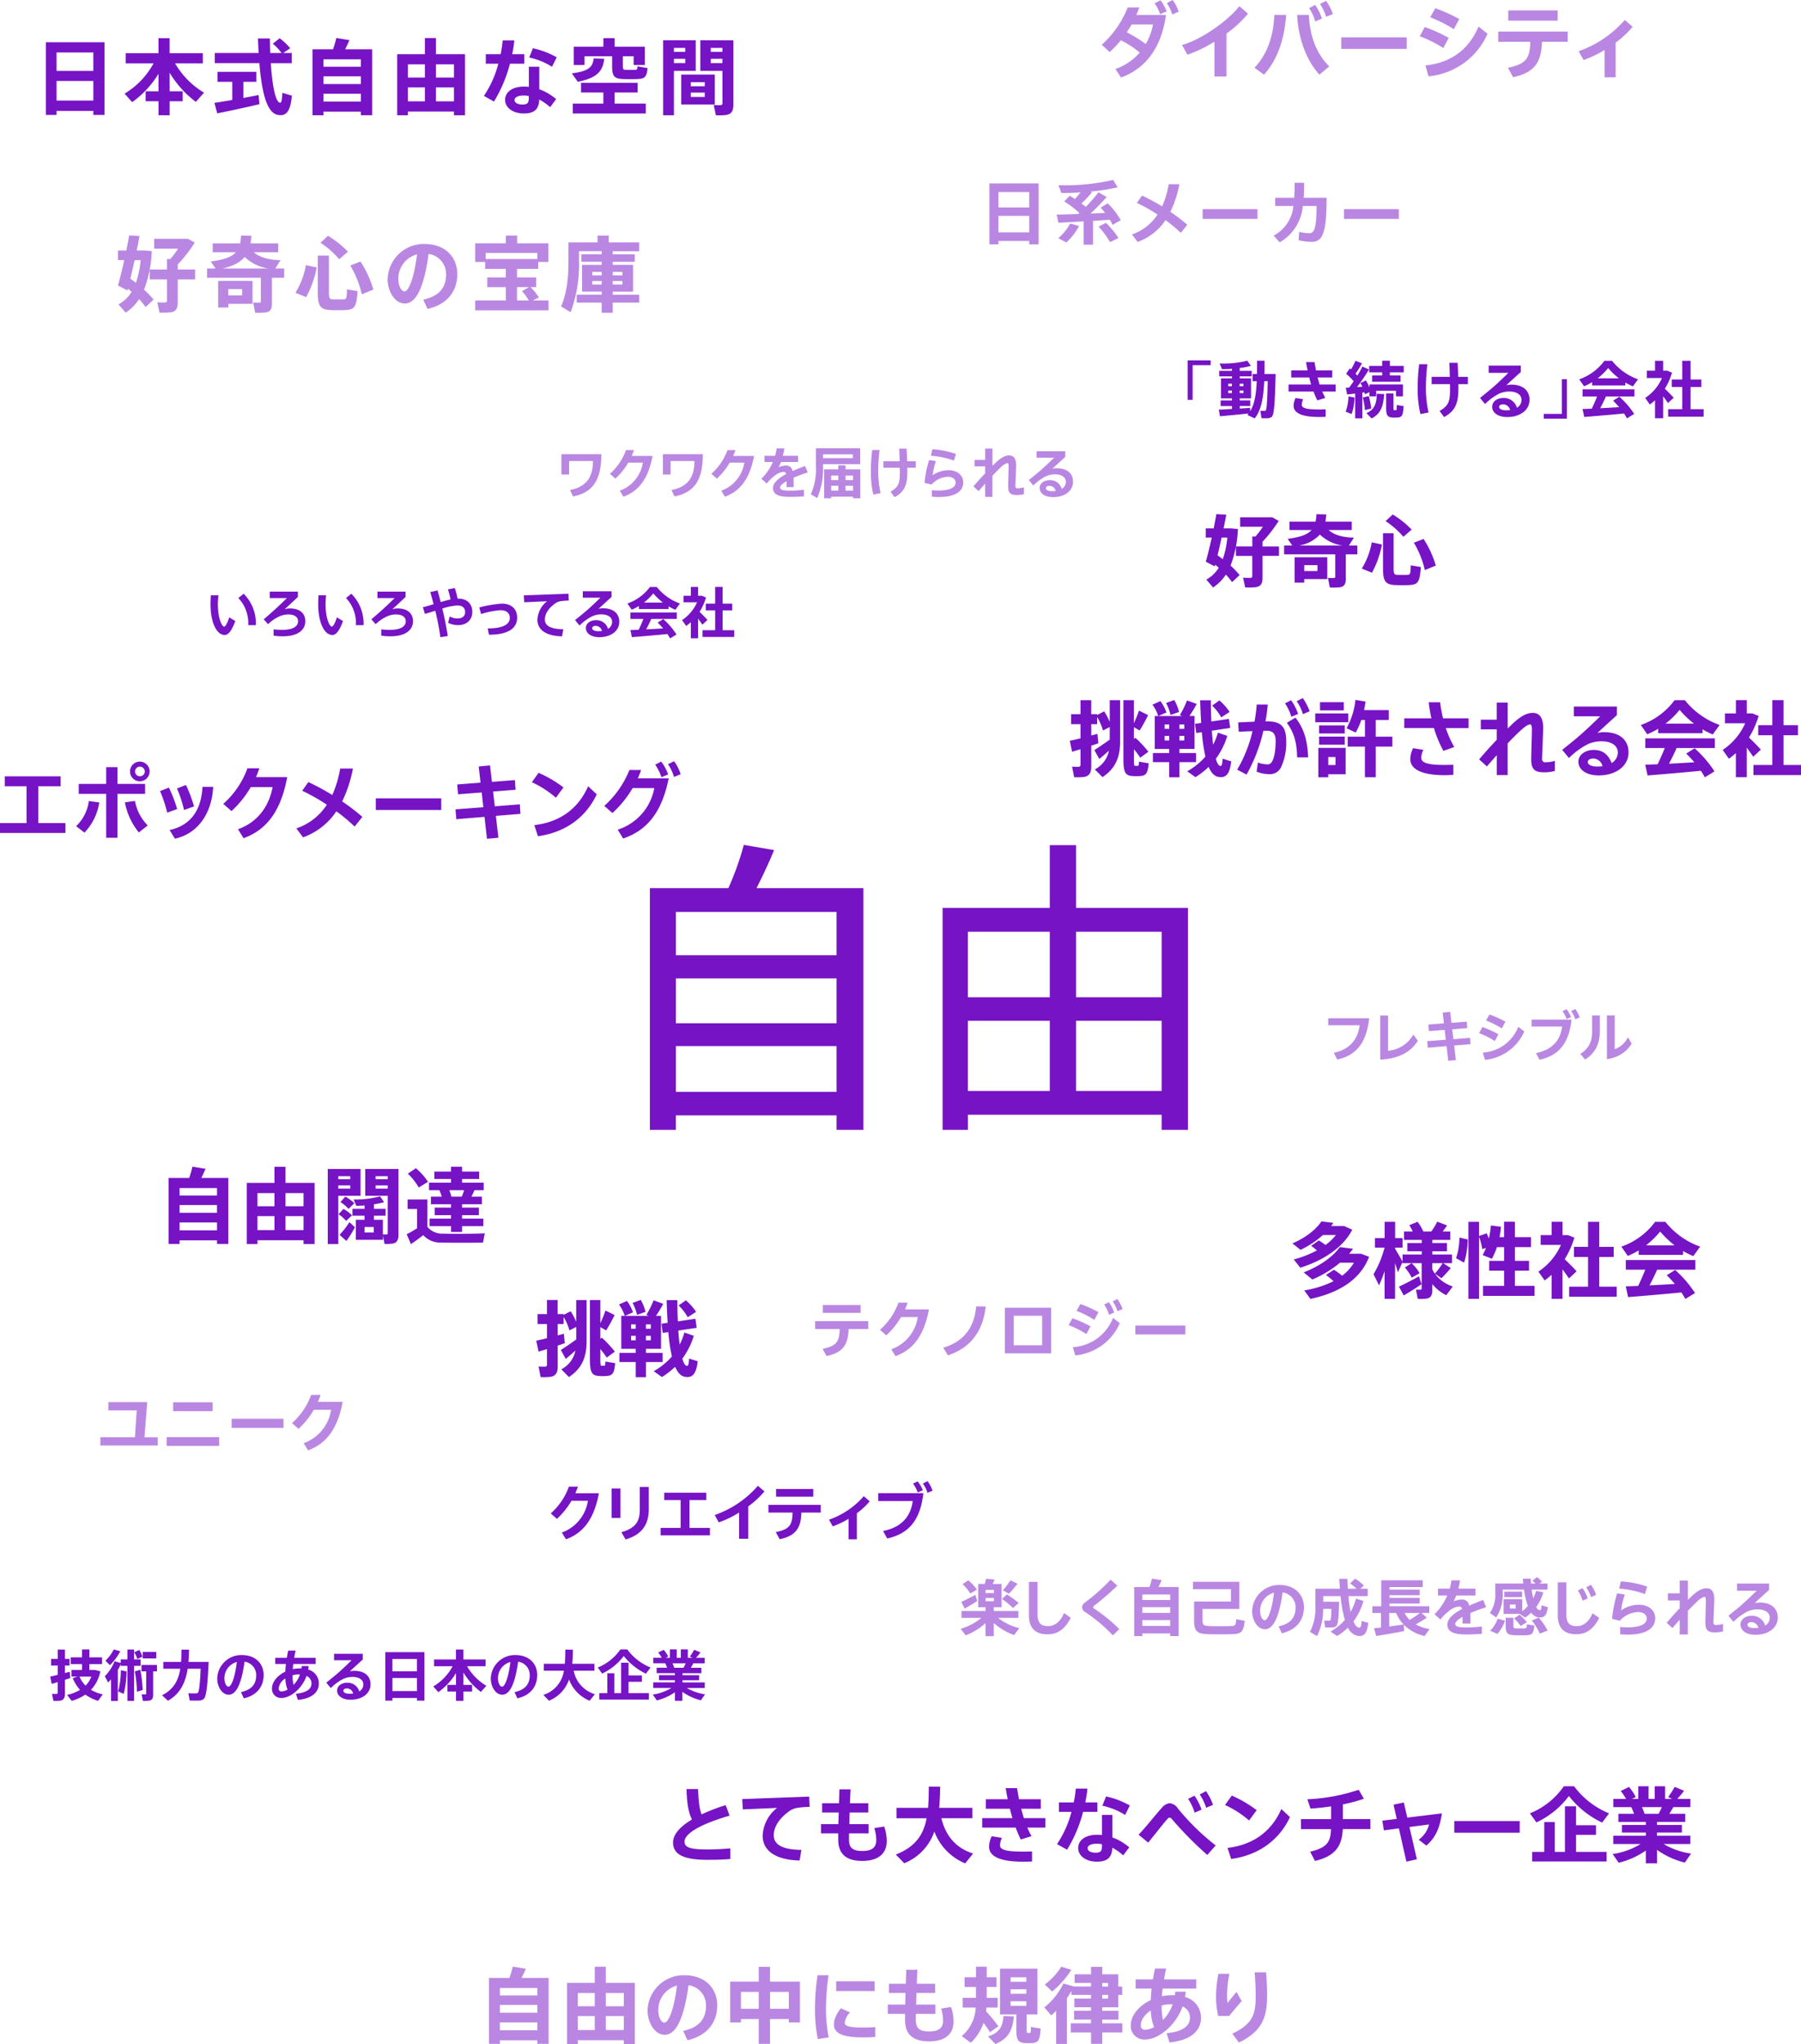
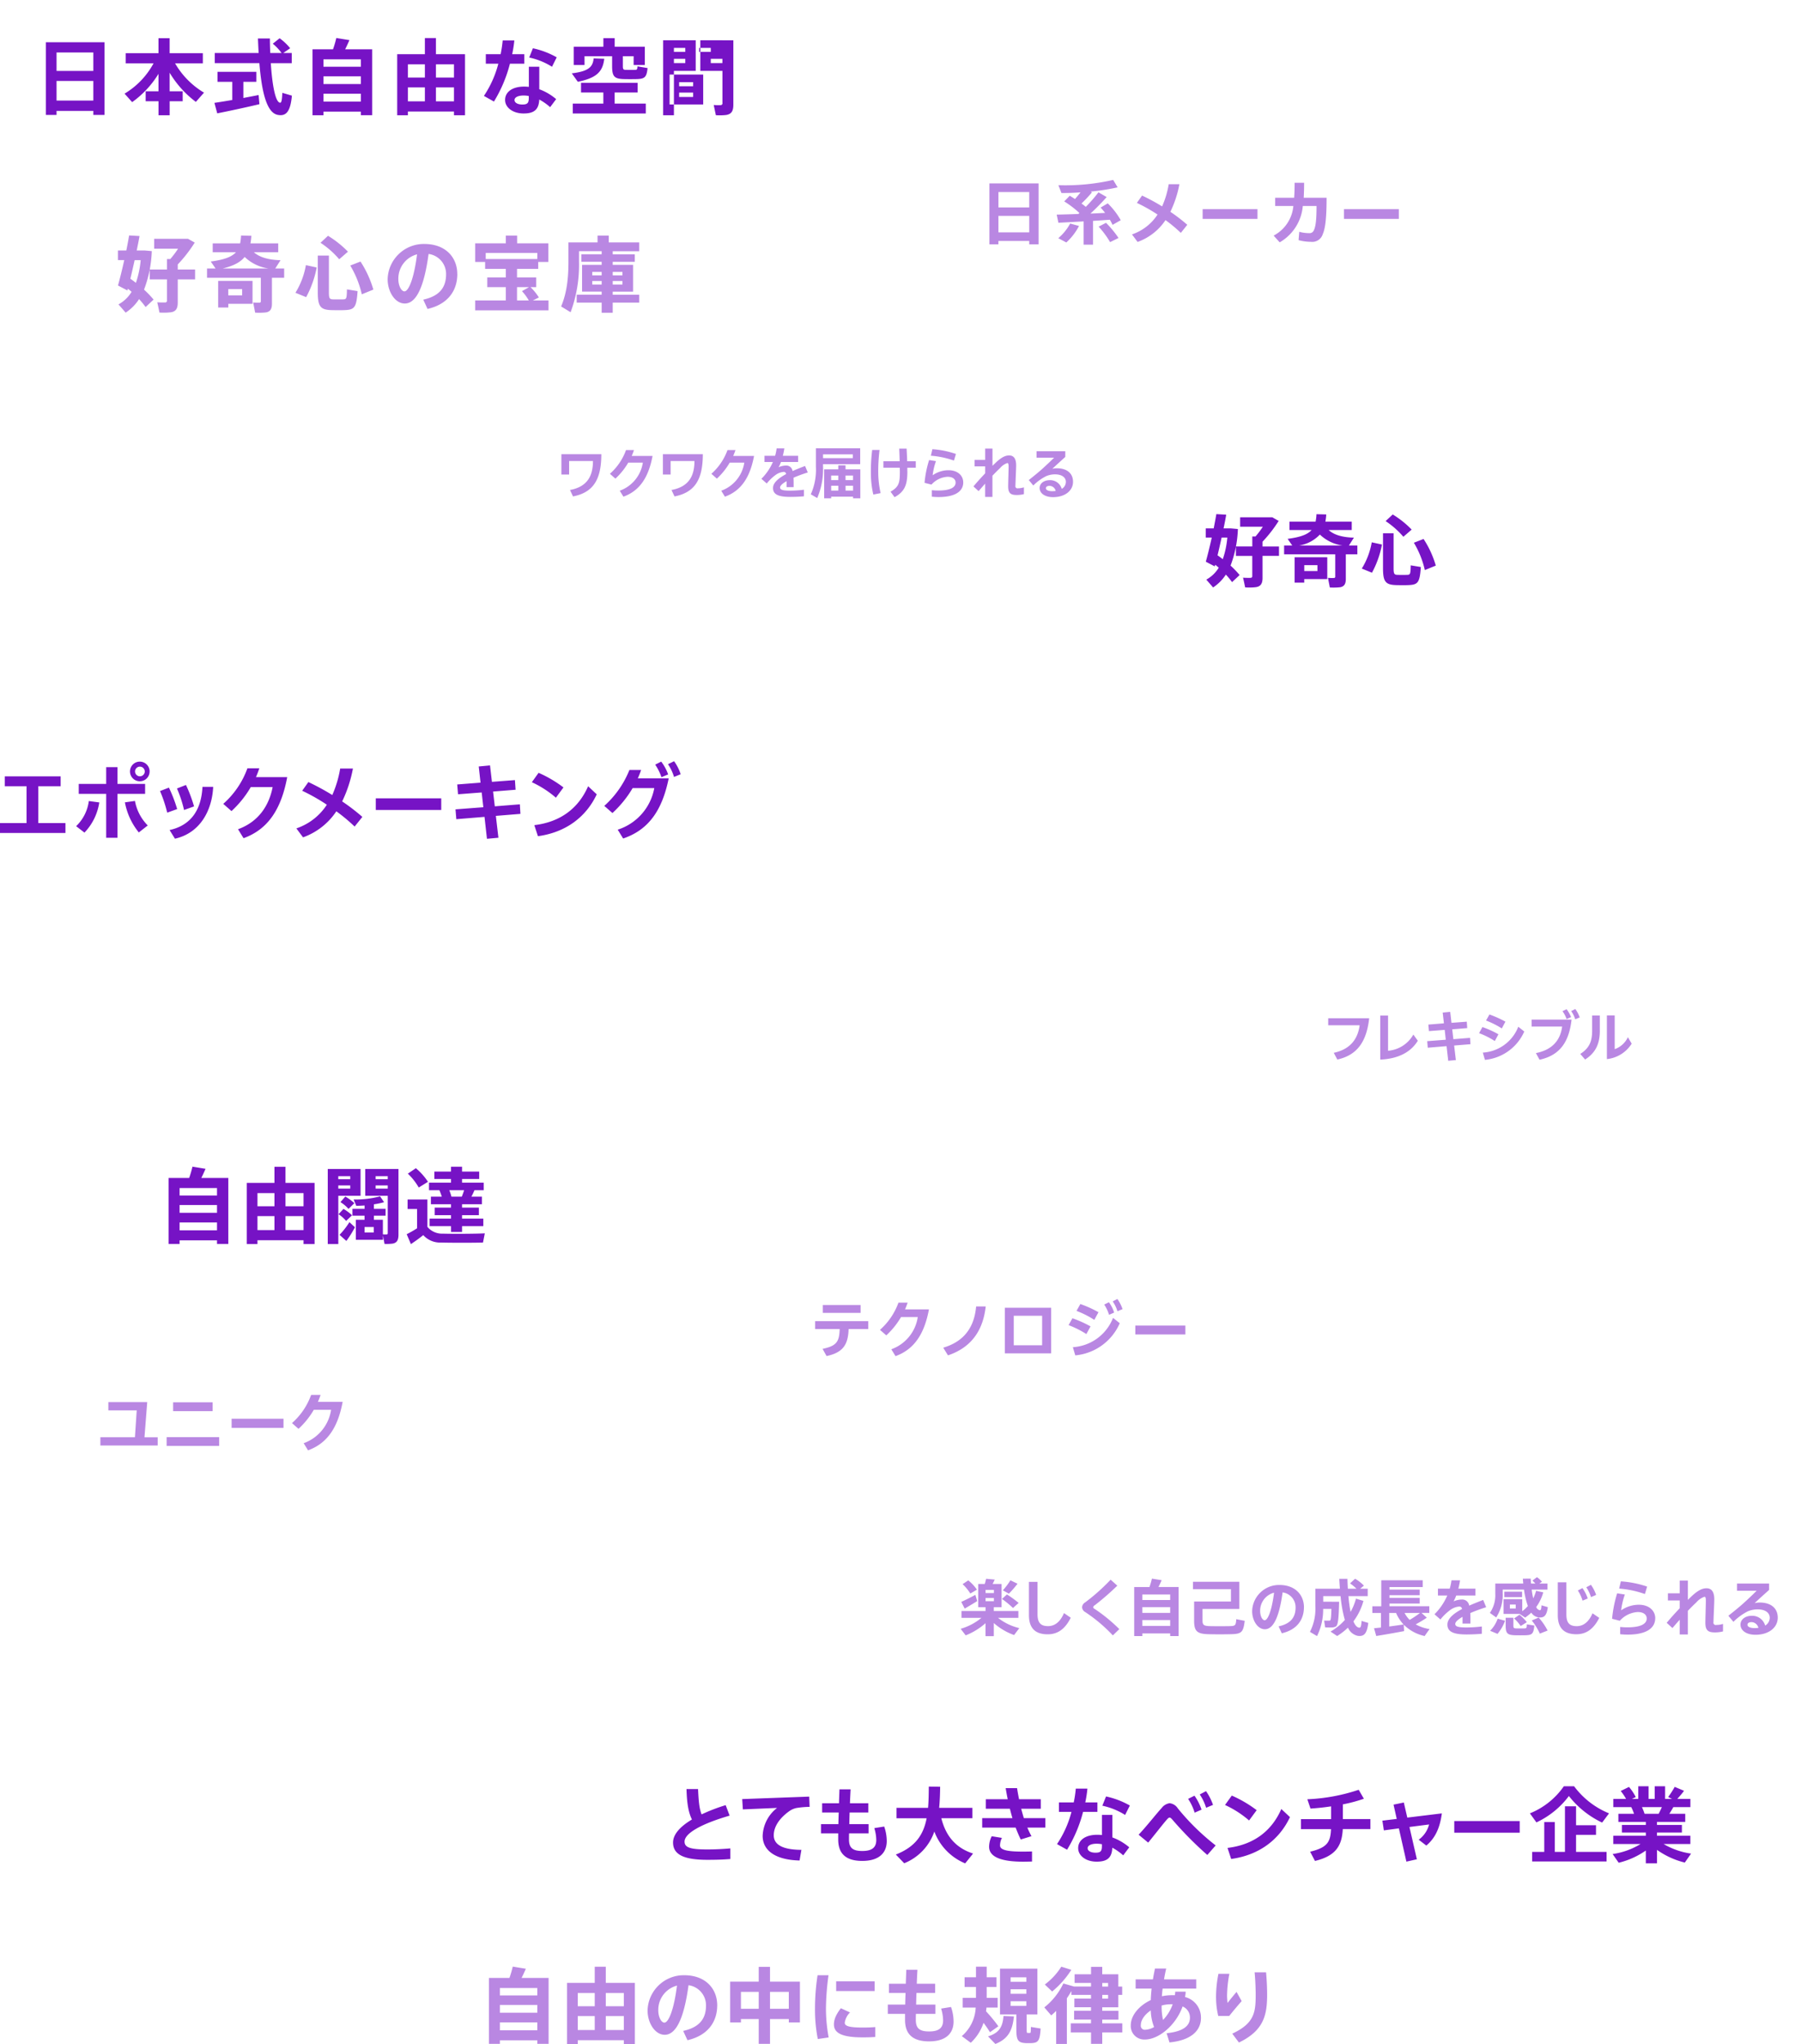
<svg xmlns="http://www.w3.org/2000/svg" viewBox="0 0 577.03 654.59">
  <g fill-rule="evenodd">
-     <path d="M216.55 305.91v-13.86h51.48v13.86zm0 21.78v-14.36h51.48v14.36zm51.48 29.5v4.65h8.61v-77.42h-34.26c2.18-4.26 4.16-8.6 5.64-12.18l-9.7-1.67a95.512 95.512 0 01-4.95 13.85h-25.15v77.42h8.32v-4.65h51.48zm-51.48-7.52v-14.65h51.48v14.65zm128.21-30.3v-20.99h27.42v20.99zm-34.65 0v-20.99h26.24v20.99zm62.07 37.62v4.85h8.42v-71.09h-35.84v-20.1h-8.41v20.1H302v71.09h8.12v-4.85h62.07zm-27.42-7.62V326.9h27.42v22.47zm-34.65 0V326.9h26.24v22.47zm53.17-112.74v-3.75l1.85 1.06c.99-1.59 1.9-3.23 2.72-4.92l-2.93-1.45c-.47 1.38-1.02 2.73-1.64 4.05v-7.4h-3.35v18.59c0 4.88.61 5.68 3.51 5.75.32 0 .87.03 1.32 0 2.38-.08 2.93-.63 3.27-4.11l-3.14-.53c-.03 1.24-.08 1.34-.39 1.34h-.79c-.34 0-.42-.15-.42-2.4v-2.93c.74.86 1.41 1.77 2.03 2.72l2.61-1.9a33.922 33.922 0 00-4.17-4.47zm-12.67 3.56l1.59 2.87c.84-.66 1.98-1.66 3.09-2.66-.5 2.59-2.17 4.8-4.52 6l2.46 2.48c4.62-3.11 5.65-7 5.65-11.54v-13.12h-3.33v6.97c-.49-1.17-1.08-2.3-1.77-3.38l-2.27 1.17v-.26h-1.9v-4.5h-3.43v4.5h-3.01v3.19h3.01v4.54c-1.32.32-2.53.6-3.43.79l.74 3.51c.74-.24 1.69-.51 2.69-.81v4.93c.05.33-.18.64-.51.69h-.07c-.7.03-1.41 0-2.11-.05l.66 3.38c1.06.06 2.12.04 3.17-.08 1.74-.29 2.3-1.38 2.3-3.32v-6.69c.82-.26 1.58-.53 2.27-.76l-.29-3.04c-.58.19-1.27.36-1.98.55v-3.64h1.9v-2.27c.81 1.35 1.44 2.79 1.87 4.3l2.16-1.11v4.02c-1.63 1.19-3.72 2.61-4.93 3.36zm22.99-15.06c.65 1.21 1.13 2.5 1.43 3.84l2.72-.96c-.32-1.35-.83-2.64-1.53-3.83zm14.76.83c1.15 1.11 2.13 2.38 2.91 3.77l2.69-1.72a17.72 17.72 0 00-3.27-3.7l-2.32 1.64zm-10.48 7.45v-1.4h1.56v1.4zm-4.75-1.4h1.48v1.4h-1.48zm4.75 5.12v-1.45h1.56v1.45zm-4.75-1.45h1.48v1.45h-1.48zm-3.75 5.47v2.93h5.23v4.84h3.27v-4.84h5.33v-2.93h-5.33v-1.3h4.83v-10.56h-1.61c.9-1.34 1.72-2.72 2.32-3.85l-3.09-1.13a32.74 32.74 0 01-2.3 4.68l.71.31h-7.63l2.61-1.13c-.45-1.31-1.1-2.54-1.93-3.64l-2.56 1.13c.82 1.1 1.44 2.33 1.85 3.64h-1.1v10.56h4.62v1.3h-5.23zm20.83-6.52c-.38 1.34-.9 2.64-1.53 3.88-.16-1.34-.32-2.85-.42-4.51l5.89-.88-.42-2.9-5.62.83c-.11-2.11-.16-4.39-.16-6.79h-3.43c.08 2.53.18 4.96.32 7.26l-1.98.29.4 2.94 1.8-.26c.2 2.63.58 5.24 1.14 7.81a22.118 22.118 0 01-5.83 4.71l2.64 1.87c1.52-.93 2.94-2.03 4.22-3.28.79 1.83 1.8 2.96 3.12 3.2 2.25.4 3.62-.58 4.12-4.97l-2.75-.87c-.13 1.93-.32 2.41-.69 2.35-.58-.05-1.08-.87-1.48-2.32 1.63-2.21 2.87-4.69 3.67-7.32l-2.98-1.03zm15.23-3.59c.35-1.79.59-3.6.74-5.41h-3.54a48.49 48.49 0 01-.71 5.49c-1.45.05-3.17.13-5.23.24l.18 2.98c1.64-.08 3.12-.16 4.41-.19-.99 4.34-2.65 8.5-4.91 12.33l3.01 1.58c2.47-4.39 4.29-9.11 5.39-14.03 0 0 .53-.02.95-.02 2.22 0 2.98 1.06 2.98 3.32 0 2.67-.37 5.31-1.21 6.66-.32.56-.95.87-1.58.79-.99-.04-1.97-.24-2.91-.58l-.4 2.9c1.19.51 2.48.78 3.78.8 1.79.23 3.51-.78 4.17-2.46 1.12-2.56 1.64-5.34 1.53-8.13 0-4.3-1.45-6.28-5.83-6.28h-.83zm8.29-1.49l2.16-.89c-.5-1.58-1.26-3.07-2.24-4.41l-1.95 1c.9 1.32 1.58 2.77 2.04 4.3zm1.85 12.99h3.54c-.21-5.07-1.14-8.92-4.07-12.73l-2.75 1.67c2.41 3.27 3.21 6.6 3.29 11.06zm1.85-13.83l2.16-.92c-.53-1.51-1.27-2.93-2.19-4.24l-1.95 1.03c.88 1.26 1.56 2.65 1.99 4.12zm5.49-3.83v2.63h7.63v-2.63zm-1.53 3.61v2.8h10.59v-2.81h-10.59zm1.24 3.81v2.59h8.21v-2.59zm0 3.59v2.6h8.21v-2.6zm9.16.03v3.17h5.52v9.82h3.46v-9.82h5.33v-3.17h-5.33v-5.36h4.18v-3.15h-7.92c.18-.9.37-1.79.5-2.72l-3.25-.56c-.34 3.19-1.31 6.28-2.85 9.09l2.93 1.38c.72-1.29 1.33-2.64 1.8-4.04h1.16v5.36zm-6.23 9.08v-2.55h2.32V245zm-1.74-5.49h-1.43v9.41h3.17v-.96h5.57v-8.45zm46.7-6.36v-3.11h-8.18c-.41-1.69-.72-3.4-.94-5.13h-3.66c.2 1.72.49 3.43.87 5.13h-8.69v3.11h9.5c.75 2.54 1.77 4.99 3.04 7.32l3.47-1.24a32.284 32.284 0 01-2.7-6.07h7.3zm-4.88 14.99v-3.22c-1.06.03-2.17.05-2.96.05-4.86 0-7.34-.6-7.34-2.3.04-.89.28-1.75.71-2.53l-3.3-.53a7.818 7.818 0 00-.9 3.51c0 3.19 3.62 5.13 11.06 5.13.62 0 1.75-.05 2.73-.11zm17.4.08v-10.16c1.32-1.38 2.56-2.64 3.66-3.66 1.54-1.45 2.78-2.41 3.49-2.41.43 0 .62.45.62 1.75s-.22 7.96-.22 9.39c0 3.17 1.06 4.2 4.05 4.2 1.19.02 2.38-.13 3.53-.43v-3.25c-.91.3-1.87.45-2.83.45-.55.15-1.11-.17-1.26-.72a.955.955 0 010-.53c0-1.26.34-8.21.34-9.8 0-3.06-1.08-4.75-3.34-4.75-1.83 0-3.6.88-6.16 3.2-.55.53-1.19 1.13-1.87 1.79V225h-3.51v5.47h-5.1v3.09h5.1v3.36c-1.98 2.09-4.02 4.33-5.63 6.28l2.49 2.24c1-1.15 2.06-2.38 3.15-3.59v6.36h3.51zm30.38-2.85c-.53.07-1.07.1-1.61.11-1.98 0-3.09-.58-3.09-1.43 0-.64.58-1.13 1.77-1.13 1.43.04 2.64 1.06 2.93 2.45zm8.35-4.41c0-3.88-2.72-6.49-7.84-6.49-.71 0-1.42.09-2.11.26 1.72-1.64 4.3-3.96 6.23-5.71v-2.74h-13.81v3.11h8.45c-1.58 1.58-3.98 3.85-5.81 5.49s-4.33 3.64-6.36 5.26l2.16 2.61c1.82-1.82 3.91-3.34 6.2-4.51 1.33-.56 2.76-.84 4.2-.85 3.36 0 5.26 1.49 5.26 3.64a3.925 3.925 0 01-1.98 3.33c-1.06-2.7-2.85-4.2-5.73-4.2s-4.92 1.69-4.92 3.75c0 2.51 2.43 4.41 6.47 4.41 5.63 0 9.59-3.04 9.59-7.37zm23.71-7.39c1.06.62 2.15 1.17 3.28 1.64l2.19-3.04a24.881 24.881 0 01-11.14-7.95h-3.28c-2.72 3.68-6.5 6.46-10.82 7.95l2.06 2.98c1.21-.5 2.37-1.09 3.49-1.77v1.43h14.23v-1.24zm-11.86-1.82c1.67-1.3 3.18-2.78 4.52-4.41 1.38 1.63 2.93 3.11 4.62 4.41zm-6.49 13.17l.74 3.41c4.41-.34 11.91-.98 17.08-1.49.47.71.9 1.41 1.27 2.09l3.09-1.9a36.772 36.772 0 00-6.36-7.39l-2.7 1.69c.95.92 1.82 1.87 2.61 2.79-2.51.16-5.41.32-8.13.45.92-1.72 1.77-3.45 2.45-5.02h12.25v-3.09h-22.29v3.09h6.24c-.62 1.58-1.43 3.43-2.28 5.2-1.53.08-2.87.1-3.98.15zm32.53-5.47c.79 1.06 1.53 2.09 2.06 2.9l2.45-2.29c-.9-1.01-2.38-2.51-3.81-3.88 1.34-2.15 2.38-4.47 3.09-6.9l-2-.81h-1.79v-4.26h-3.49v4.26h-3.51v3.15h6.49a19.928 19.928 0 01-7.21 8.53l1.98 2.83c.79-.55 1.54-1.15 2.24-1.8v7.71h3.49v-9.43zm2.13 5.54v3.22h15.24v-3.22h-5.6v-9.53h4.62v-3.22h-4.62v-8.03h-3.59v8.03h-4.52v3.22h4.52v9.53zm-479.81-44.8c.15-3.75-1.26-7.39-3.91-10.05l-1.71 1.38c2.21 2.33 3.35 5.47 3.17 8.68h2.45zm-6.59-1.3l-1.95-1.19c-.56 1.87-1.27 2.98-1.62 2.98-.71 0-2.01-2.61-2.01-7.16 0-.97.06-1.93.18-2.89h-2.45c-.05 1.02-.09 1.94-.09 2.96 0 5.49 1.83 9.76 4.56 9.76 1.36 0 2.45-1.93 3.38-4.46zm22.43.09c0-2.42-1.59-4.13-4.95-4.13-.58 0-1.15.1-1.69.29 1.23-1.14 2.75-2.54 4.26-3.96v-1.72h-9.02v2.07h5.51c-2.06 2.06-4.81 4.59-7.45 6.81l1.39 1.55a12.97 12.97 0 013.82-2.57c.86-.37 1.79-.55 2.73-.54 1.99 0 3.08.86 3.08 2.2 0 1.6-1.62 2.73-5.02 2.73-.94 0-1.88-.05-2.82-.16v2.01c.98.15 1.98.22 2.97.21 4.75 0 7.18-2 7.18-4.78zm18.66 1.21c.15-3.75-1.26-7.39-3.91-10.05l-1.71 1.38c2.21 2.33 3.35 5.47 3.17 8.68h2.45zm-6.59-1.3l-1.95-1.19c-.56 1.87-1.27 2.98-1.62 2.98-.71 0-2.01-2.61-2.01-7.16 0-.97.06-1.93.18-2.89h-2.45c-.05 1.02-.09 1.94-.09 2.96 0 5.49 1.83 9.76 4.56 9.76 1.36 0 2.46-1.93 3.38-4.46zm22.43.09c0-2.42-1.58-4.13-4.95-4.13-.58 0-1.15.1-1.69.29 1.23-1.14 2.75-2.54 4.26-3.96v-1.72h-9.02v2.07h5.51c-2.06 2.06-4.81 4.59-7.45 6.81l1.39 1.55a12.97 12.97 0 013.82-2.57c.86-.37 1.79-.55 2.73-.54 1.99 0 3.08.86 3.08 2.2 0 1.6-1.62 2.73-5.02 2.73-.94 0-1.88-.05-2.82-.16v2.01c.98.15 1.98.22 2.98.21 4.74 0 7.17-2 7.17-4.78zm11.14 4.7c-.35-2.49-1.02-5.72-1.74-8.79 1.58-.56 3.24-.89 4.91-.98 1.6 0 2.39.83 2.39 2.11s-.86 2.04-2.41 2.04c-.88 0-1.75-.22-2.54-.63l-.51 2.02c1 .49 2.09.75 3.2.74 2.83 0 4.56-1.74 4.56-4.2s-1.48-4.28-4.49-4.28h-.23c-.21-1.15-.51-2.28-.9-3.39l-2.2.44c.36 1.05.64 2.13.84 3.22-1 .21-2.04.5-3.15.84-.35-1.38-.69-2.65-1-3.74l-2.34.53c.33 1.13.7 2.46 1.07 3.89-1.11.33-2.25.67-3.43.97l.65 2.13c1.2-.34 2.29-.69 3.31-1.01.7 2.79 1.25 5.62 1.64 8.47l2.36-.38zm22.23-5.83c0-2.71-1.67-4.54-4.97-4.54-2.42.19-4.82.6-7.17 1.22l.58 2.12c2.01-.66 4.1-1.07 6.22-1.23 1.95 0 2.99.96 2.99 2.46 0 2.01-2.09 3.37-7.08 3.37l.4 2.02c6.71 0 9.02-2.43 9.02-5.42zm16.54-5.52l-.09-2.19-14.32.53.14 2.2 7.31-.32a7.931 7.931 0 00-3.08 5.97c0 2.93 2.39 5.13 7.89 5.27l.39-2.28c-4.09-.03-5.9-1.14-5.9-3.11 0-1.73 1.07-3.52 3.22-5.09.48-.36 1.03-.61 1.62-.74.93-.15 1.87-.23 2.82-.24zm10.62 9.74c-.36.04-.72.06-1.07.07-1.32 0-2.06-.39-2.06-.95 0-.43.39-.76 1.18-.76.95.03 1.76.71 1.95 1.64zm5.56-2.94c0-2.6-1.81-4.33-5.23-4.33-.48 0-.95.06-1.41.18 1.15-1.09 2.87-2.64 4.16-3.81v-1.83h-9.21v2.07h5.63c-1.06 1.06-2.66 2.57-3.87 3.66s-2.89 2.43-4.24 3.51l1.44 1.74c1.21-1.22 2.61-2.23 4.14-3 .89-.38 1.84-.57 2.8-.57 2.24 0 3.5.99 3.5 2.43-.02.92-.52 1.77-1.32 2.22a3.835 3.835 0 00-3.82-2.79c-1.99 0-3.27 1.12-3.27 2.5 0 1.67 1.62 2.94 4.31 2.94 3.75 0 6.39-2.02 6.39-4.91zm15.8-4.94c.7.41 1.43.78 2.18 1.1l1.46-2.02a16.721 16.721 0 01-7.43-5.3h-2.18c-1.82 2.45-4.34 4.3-7.22 5.3l1.37 1.98c.8-.33 1.58-.73 2.32-1.18v.96h9.49v-.84zm-7.91-1.21c1.11-.86 2.12-1.85 3.01-2.94.92 1.08 1.96 2.07 3.08 2.94zm-4.33 8.79l.49 2.27c2.94-.23 7.94-.65 11.39-.99.32.48.6.94.84 1.4l2.06-1.26a24.408 24.408 0 00-4.24-4.94l-1.8 1.13c.63.62 1.21 1.25 1.74 1.87-1.67.1-3.61.21-5.42.3a48.47 48.47 0 001.64-3.34h8.17v-2.07h-14.86v2.07h4.16c-.4 1.06-.95 2.29-1.51 3.47-1.02.06-1.92.07-2.66.11zm21.69-3.65c.53.7 1.02 1.4 1.37 1.94l1.64-1.53c-.6-.67-1.59-1.67-2.53-2.59.9-1.43 1.59-2.98 2.06-4.6l-1.34-.55h-1.2v-2.83h-2.32v2.83H219v2.1h4.33a13.173 13.173 0 01-4.81 5.69l1.32 1.88c.53-.36 1.03-.76 1.5-1.2v5.15h2.32zm1.43 3.7v2.16h10.16v-2.16h-3.73v-6.35h3.08v-2.16h-3.08v-5.35h-2.39v5.35h-3.01v2.16h3.01v6.35h-4.03z" fill="#7613c5" />
    <path d="M160.16 639.03v-2.38h11.99v2.38zm0 5.54v-2.49h11.99v2.49zm11.99 8.82v1.15h3.62v-21.12h-8.66c.53-1.03.98-2.06 1.37-2.93l-4.2-.69c-.28 1.23-.63 2.43-1.06 3.62h-6.57v21.12h3.51v-1.15zm-11.99-3.2v-2.53h11.99v2.53zm33.93-7.71v-4.22h5.78v4.22zm-8.98 0v-4.22h5.44v4.22zm14.76 10.88v1.22h3.54v-19.57h-9.32v-5.17h-3.54v5.17h-8.87v19.57h3.43v-1.22zm-5.78-3.25v-4.47h5.78v4.47zm-8.98 0v-4.47h5.44v4.47zm31.79-14.23c-.95 7.61-2.67 11.86-4.04 11.86-.98 0-1.95-1.77-1.95-3.96a8.029 8.029 0 015.99-7.9zm12.89 6.29c0-5.07-3.51-9.61-10.59-9.61-6.33-.07-11.54 4.95-11.72 11.28 0 3.98 2.35 7.79 5.49 7.79 4.22 0 6.42-7.03 7.63-15.87 3.24.44 5.64 3.23 5.6 6.5 0 3.91-1.77 6.92-7.31 8.13l1.37 2.98c6.62-1.53 9.53-5.96 9.53-11.19zm22.94 4.43v1.08h3.56v-13.07h-9.58v-4.72h-3.62v4.72h-9.16v13.07h3.46v-1.08h5.7v7.94h3.62v-7.94zm-6.02-3.3v-5.41h6.02v5.41zm-9.32 0v-5.41h5.7v5.41zm42.85-5.68v-3.11H267.9v3.11zm.18 14.71v-3.17c-1.45.13-2.69.15-4.04.15-4.28 0-5.73-.47-5.73-1.53.18-1.26.78-2.42 1.69-3.3l-2.93-1.35c-1.72 2.22-2.22 3.78-2.22 5.2 0 2.72 2.51 4.13 9.24 4.13 1.32 0 2.58-.03 3.98-.13zm-14.92.15c-.58-3.12-.88-6.28-.87-9.45.05-3.5.33-7 .82-10.46h-3.51c-.53 3.48-.81 7-.82 10.52-.04 3.32.26 6.64.9 9.9l3.49-.51zm34.2-7.55v-2.96h-6.18c.03-1.19.05-2.43.11-3.73h5.99v-2.96h-5.89c.05-1.47.13-2.98.21-4.46h-3.57c-.05 1.47-.11 2.98-.16 4.46h-5.39v2.96h5.31c-.05 1.3-.08 2.54-.11 3.73h-5.57v2.96h5.52v1.95c0 4.68 2.61 6.86 7.71 6.86s7.84-2.32 7.84-6.39c-.02-1.57-.29-3.14-.82-4.62l-3.17.51c.39 1.23.61 2.51.63 3.81 0 2.48-1.48 3.51-4.46 3.51s-4.28-.9-4.28-3.7c0-.58 0-1.24.03-1.93h6.24zm24.09-11.7h5.04v1.43h-5.04zm0 3.83h5.04v1.45h-5.04zm0 3.83h5.04v1.49h-5.04zm5.17 4.22h3.41v-14.65H320.4v14.65h5.23v4.68c0 3.7.53 4.43 3.3 4.52h1.29c2.38-.09 2.93-.58 3.19-4.68l-3.12-.51c-.03 1.79-.05 1.93-.32 1.93h-.69c-.29 0-.34-.15-.34-1.26v-4.68zm-13.04-1c.05-.4.11-.79.13-1.19h3.59v-3.11h-3.51v-3.49h3.14v-3.11h-3.14v-3.38h-3.43v3.38h-3.65v3.11h3.64v3.49h-4.25v3.11h4.17c-.16 3.53-1.77 6.84-4.46 9.14l2.88 2.13c1.88-1.75 3.28-3.95 4.09-6.39.79 1.06 1.48 2.06 2.06 3.01l2.69-1.9a49.35 49.35 0 00-3.96-4.81zm5.6 1.51c-.26 3.17-1.14 5.36-4.96 6.52l2.35 2.43c4.28-1.69 5.49-4.54 5.94-8.82zm18.51-15.79a21.085 21.085 0 01-5.28 5.7l2.35 2.24c2.41-1.97 4.48-4.32 6.15-6.94zm15 9.03v1.19h-1.87v-1.19zm-1.87-2.67v-1.15h1.87v1.15zm-10.09 11.78v2.9h6.49v3.66h3.59v-3.66h6.42v-2.9h-6.42v-1.19h5.2v-2.83h-5.2v-1.13h5.15v-3.96h1.24v-2.67h-1.24v-3.93h-5.15v-2.38h-3.59v2.38h-5.26v2.77h5.25v1.15h-5.54l.03-.02-3.35-.96c-1.42 2.99-3.5 5.61-6.1 7.66l2.22 2.56c.55-.46 1.08-.94 1.58-1.45v10.59h3.43v-14.63c.53-.74 1-1.53 1.45-2.3v1.22h6.28v1.19h-5.33v2.77h5.33v1.13h-5.41v2.83h5.41v1.19h-6.49zm25.63-4.13c.04 1.82.4 3.62 1.06 5.31-.84.5-1.79.8-2.77.87-.71.11-1.37-.37-1.48-1.08-.02-.13-.02-.27 0-.41 0-1.66 1.26-3.4 3.19-4.7zm7.02-1.98c-.65 1.88-1.71 3.59-3.09 5.02-.34-1.52-.49-3.07-.45-4.62.97-.27 1.98-.4 2.98-.4h.55zm9.06 4.28a6.764 6.764 0 00-5.1-6.6c.11-.57.18-1.14.21-1.72h-3.35c-.03.4-.05.76-.11 1.13h-.79c-1.14 0-2.27.11-3.38.34.05-.76.13-1.61.24-2.45h10.77v-2.96h-10.32c.18-1.13.42-2.32.69-3.45h-3.59c-.24 1.13-.48 2.3-.66 3.45h-5.54v2.96h5.12c-.13 1.26-.24 2.51-.26 3.67-3.83 1.82-6.42 4.96-6.42 8.11a4.328 4.328 0 004.12 4.53h.42c4.23 0 9.79-4.3 12.07-10.58 1.46.6 2.39 2.04 2.35 3.62 0 2.64-2.27 4.41-7.47 4.94l.92 2.95c6.55-.65 10.09-3.48 10.09-7.94zm9.05-.53c1.32-1.66 2.64-3.22 3.99-4.77l-1.64-2.94c-1.03 1.22-2.09 2.51-2.88 3.54 0 0-.16-1.45-.16-2.32.04-2.35.28-4.7.74-7.01h-3.5c-.48 2.35-.74 4.74-.77 7.14-.02 2.14.21 4.28.71 6.36h3.5zm3.12 8.5c7.97-3.83 9.03-8.82 9.03-15.31 0-1.83-.08-4.33-.34-7.18h-3.67c.27 2.9.34 5.68.34 7.24 0 5.57-.42 9.11-7.5 12.41l2.14 2.85z" fill="#b987e2" />
    <path d="M57.54 382.85v-2.38h11.99v2.38zm0 5.54v-2.49h11.99v2.49zm11.99 8.82v1.15h3.62v-21.12h-8.66c.53-1.03.98-2.06 1.37-2.93l-4.2-.69c-.28 1.23-.63 2.43-1.06 3.62h-6.57v21.12h3.51v-1.15zm-11.99-3.2v-2.53h11.99v2.53zm33.93-7.71v-4.22h5.78v4.22zm-8.98 0v-4.22h5.44v4.22zm14.76 10.88v1.22h3.54v-19.57h-9.32v-5.17h-3.54v5.17h-8.87v19.57h3.43v-1.22zm-5.78-3.25v-4.47h5.78v4.47zm-8.98 0v-4.47h5.44v4.47zm24.74-19.57h-2.22v24.04h3.38v-15.45h7.13v-8.59zm4.99 5.26v1.03h-3.83v-1.03zm-3.83-1.98v-.98h3.83v.98zm15.84 1.98v1.03h-3.88v-1.03zm-3.88-1.98v-.98h3.88v.98zm-6.34 12.99v6.41h8.69v-1.4l.5 2.72c.86.04 1.73 0 2.59-.1 1.43-.26 1.88-1.19 1.88-2.88v-21.02h-10.65v8.59h7.21v11.92c.04.21-.1.41-.31.45h-.06c-.24 0-.74 0-1.19-.02v-4.68h-2.88v-1.3h3.75v-2.19h-3.75v-1.45c1.1-.16 2.2-.39 3.27-.68l-1.29-1.88c-2.76.73-5.61 1.07-8.47 1.01l.84 2.02c.82 0 1.72-.04 2.67-.1v1.08h-3.89v2.19h3.88v1.3H114zm2.8 2.32h2.93v1.75h-2.93zm-7.74-7.98c.96.59 1.83 1.32 2.59 2.17l1.87-1.82c-.88-.82-1.85-1.54-2.9-2.12l-1.55 1.77zm-.61 3.88c.91.59 1.73 1.31 2.43 2.15l1.9-1.8c-.82-.8-1.75-1.49-2.75-2.06l-1.58 1.72zm.32 6.6c.77.69 1.48 1.32 2.19 1.96 1.03-1.39 1.95-2.86 2.75-4.39l-1.77-1.63c-.91 1.46-1.97 2.82-3.17 4.06zm21.89-19.59c1.37 1.3 2.55 2.8 3.49 4.44l2.96-1.83a19.67 19.67 0 00-3.88-4.36l-2.56 1.74zm13.97 7.37c-.18-.7-.41-1.39-.69-2.06h4.75c-.21.66-.48 1.38-.74 2.06h-3.34.01zm-7 7.02v2.43h6.87v1.85h3.53v-1.85h6.81v-2.43h-6.81v-1.1h5.39v-2.41h-5.39v-1.08h6.36v-2.43h-3.38c.4-.71.71-1.43 1-2.06h2.96v-2.43h-6.94v-1.17h5.49v-2.38h-5.49v-1.55h-3.54v1.55h-5.33v2.38h5.33v1.17h-7.05v2.43h3.33c.29.67.55 1.36.77 2.06h-3.49v2.43h6.44v1.08h-5.23v2.41h5.23v1.1h-6.87zm-.71 2.62v-8.73h-6.34v3.04h3.04v6.17c-1.07.69-2.18 1.33-3.33 1.9l1.35 3.17c1.21-.81 2.53-1.72 3.96-2.88a7.232 7.232 0 005.73 2.38c3.22.09 10.11.09 13.41 0l.58-2.95c-3.43.18-10.56.18-13.49.1-1.89.07-3.71-.73-4.91-2.19z" fill="#7613c5" />
-     <path d="M377.64 3.74c-.44-1.34-1.09-2.6-1.93-3.74l-1.87 1c.77 1.11 1.35 2.34 1.72 3.64zm-3.86-.1c-.46-1.27-1.12-2.47-1.95-3.54l-1.9.96a13.82 13.82 0 011.77 3.49l2.09-.9zM361 10.34c.55-.81 1.08-1.66 1.56-2.5h6.86a19.41 19.41 0 01-2.32 6.25 44.364 44.364 0 00-6.1-3.75zm4.17 6.48a17.993 17.993 0 01-7.79 5.28l1.77 2.72c8.11-2.9 13.04-9.85 14.42-20.04h-9.48c.34-.79.66-1.61.93-2.4h-3.7A32.067 32.067 0 01353 14.34l2.53 2.32a33.68 33.68 0 003.59-3.77 32.23 32.23 0 016.05 3.94zm27.8 7.68V10.75c2.55-1.83 4.87-3.97 6.89-6.37l-2.77-2.4c-3.78 4.81-12.25 10.72-18.37 12.43l1.72 3.11c3.03-1.06 5.94-2.46 8.66-4.17v11.14h3.88zm34.08-20.01c-.52-1.51-1.26-2.93-2.19-4.22l-1.93 1a17.5 17.5 0 011.98 4.11zm-3.51 1.47c-.49-1.56-1.22-3.03-2.16-4.36l-1.95.98c.88 1.32 1.54 2.77 1.95 4.3zm2.35 15.29c-4.36-4.26-6.21-10.01-6.55-16.48h-3.75c.34 6.86 2.56 14.07 7.15 19.14zM412.05 4.77h-3.75c-.32 6.47-2.01 12.31-6.36 16.93l3.04 2.21c4.75-5.28 6.63-12.28 7.08-19.14zm38.65 10.9v-3.72h-20.97v3.72zm16.84-9.58a52.377 52.377 0 00-7.68-3.45l-1.64 2.9c2.64 1.01 5.18 2.29 7.58 3.8zm9.06 4.73l-2.88-2.3c-3.14 7.32-8.79 11.59-17.03 12.43l1 3.49c8.31-.77 15.55-5.98 18.91-13.62zm-12.44 1.32a47.77 47.77 0 00-7.68-3.47l-1.61 2.94c2.65.98 5.18 2.25 7.55 3.77l1.74-3.25zm34.9-5.52V3.34h-15.82v3.28zm-5.02 6.77h8.24v-3.28h-22.26v3.28h10.27c-.13 5.25-1.21 7.07-7.16 8.32l1.66 3c7.24-1.51 9.03-5.15 9.25-11.32zm23.6 11.35V13.65a30.06 30.06 0 005.44-5.07l-2.51-2.19a34.755 34.755 0 01-14.79 10l1.59 2.83c2.35-.83 4.61-1.91 6.73-3.22v8.75h3.54z" fill="#b987e2" />
-     <path d="M29.16 541.15c1.53-1.65 2.57-3.7 2.99-5.92l-1.67-.42h-1.85v-1.9h4.07v-2.15h-4.07v-2.54h-2.36v2.54h-3.61v2.15h3.61v1.9h-3.36v2.11h1.9l-1.5.51c.55 1.38 1.34 2.65 2.34 3.75-1.29.75-2.69 1.3-4.16 1.61l1.48 1.91c1.55-.44 3.02-1.11 4.37-2 1.24.88 2.62 1.55 4.08 1.99l1.51-2.08c-1.33-.27-2.61-.77-3.79-1.46zm-3.68-4.22h3.77a8.085 8.085 0 01-1.83 2.88c-.84-.82-1.5-1.8-1.94-2.88zm-9.4 0l.49 2.35c.53-.18 1.2-.36 1.92-.59V542c.04.21-.1.42-.31.47h-.08c-.48.03-.96.01-1.44-.03 0 .01 0 .03.46 2.25.71.03 1.42.02 2.13-.05 1.18-.2 1.55-.94 1.55-2.23v-4.46c.62-.2 1.2-.4 1.73-.57l-.19-2c-.46.12-.99.26-1.53.41v-2.42h1.48v-2.12h-1.48v-2.99H18.5v2.99h-2.13v2.12h2.13v3c-.92.22-1.78.42-2.41.56zm33.98-5.83v-2.06h-4.33v2.06zm-4.42-.56a9.42 9.42 0 00-1.02-2.15l-1.6.74c.41.68.74 1.41.97 2.17zm3.43 12.23v-7.51h1.23v-2.05h-4.97v2.05h1.51v7.06c.02.14-.08.28-.23.3h-.05c-.39.01-.79 0-1.18-.02l.4 2.1c.68.03 1.37 0 2.04-.08.92-.18 1.24-.77 1.24-1.85zm-3.35-1.56c-.1-2.18-.35-4.34-.77-6.48l-1.76.53c.4 2.15.63 4.33.69 6.51zm-7.17-12.4l-2.09-.59c-.69 1.35-1.6 2.57-2.69 3.61l1.46 1.44c1.33-1.31 2.45-2.81 3.32-4.46zm2.01 6.45l-1.85-.37c0 2.28-.29 4.56-.85 6.78l1.8.78c.56-2.35.87-4.76.9-7.18zm-2.8 9.45v-9.92c.34-.59.65-1.19.93-1.82v.51h2.13v11.22h2.15v-11.22h2.1v-2.06h-2.1v-3.17h-2.15v3.17h-2.13v1.14l-1.99-.55c-.7 1.8-1.76 3.43-3.12 4.8l1.07 2c.32-.33.63-.67.93-1.02v6.92h2.17zm26.62-12.49h-4c.11-1.28.16-2.6.18-3.91l-2.41-.03c-.02 1.34-.04 2.66-.14 3.94h-5.69v2.19h5.44c-.56 3.54-2.03 6.62-5.85 8.48l1.9 1.77c4.08-2.31 5.67-6.06 6.32-10.25h4.16c-.21 4.79-.49 7.36-.9 7.71-.17.13-.37.19-.58.18-.53.02-1.73 0-2.47-.05l.44 2.34c.79.03 2.08.03 2.69.02.63.04 1.26-.14 1.78-.5.93-.74 1.27-4.9 1.6-11.89h-2.48zm11.51.02c-.63 5.07-1.78 7.91-2.69 7.91-.65 0-1.3-1.19-1.3-2.64a5.36 5.36 0 013.99-5.27zm8.59 4.19c0-3.38-2.34-6.41-7.06-6.41-4.22-.04-7.7 3.3-7.82 7.52 0 2.66 1.57 5.19 3.66 5.19 2.82 0 4.28-4.69 5.09-10.58 2.16.29 3.77 2.15 3.73 4.33 0 2.61-1.18 4.61-4.88 5.42l.92 1.99c4.42-1.02 6.35-3.98 6.35-7.47zm6.95 1.12c.02 1.21.26 2.41.7 3.54-.56.34-1.2.54-1.85.58a.867.867 0 01-.99-.72c-.01-.09-.01-.18 0-.27.17-1.33.96-2.49 2.13-3.14zm4.68-1.32a9.338 9.338 0 01-2.06 3.36c-.23-1.01-.33-2.05-.3-3.09.65-.18 1.32-.27 1.99-.26h.37zm6.04 2.86a4.517 4.517 0 00-3.4-4.4c.07-.38.12-.76.14-1.14h-2.24c-.02.25-.04.51-.07.75h-.53c-.76 0-1.51.08-2.25.23.04-.51.09-1.07.16-1.64h7.18v-1.97h-6.88c.12-.76.28-1.55.46-2.31h-2.39c-.16.76-.32 1.54-.44 2.31h-3.7v1.97h3.41c-.09.85-.16 1.67-.18 2.45-2.55 1.21-4.28 3.31-4.28 5.4a2.901 2.901 0 002.75 3.03h.28c2.82 0 6.53-2.86 8.05-7.05.97.4 1.6 1.36 1.57 2.41 0 1.76-1.51 2.94-4.98 3.29l.62 1.97c4.37-.43 6.73-2.32 6.73-5.29zm11 3.26c-.36.04-.71.06-1.07.07-1.32 0-2.06-.39-2.06-.95 0-.43.39-.76 1.18-.76.95.03 1.75.71 1.95 1.64zm5.57-2.94c0-2.6-1.81-4.33-5.23-4.33-.48 0-.95.06-1.41.18 1.14-1.09 2.87-2.64 4.16-3.81v-1.83h-9.21v2.07h5.62c-1.06 1.06-2.66 2.57-3.87 3.66s-2.89 2.43-4.24 3.51l1.44 1.74c1.21-1.22 2.61-2.23 4.14-3 .89-.37 1.84-.57 2.8-.57 2.24 0 3.5.99 3.5 2.43-.02.92-.52 1.77-1.32 2.22a3.835 3.835 0 00-3.82-2.79c-1.99 0-3.27 1.12-3.27 2.5 0 1.67 1.62 2.94 4.31 2.94 3.75 0 6.39-2.02 6.39-4.91zm14.87-4.19h-7.86v-3.93h7.85v3.93zm-7.85 6.34v-4.19h7.85v4.19h-7.86zm7.85 2.2v.86h2.39V529.1h-12.54v15.52h2.29v-.86zm12.51-7.92v3.73h-2.75v2.13h2.75v2.99h2.38v-2.99h2.78v-2.13h-2.78v-3.96c1.44 2.42 3.34 4.54 5.6 6.23l1.74-1.97a17.514 17.514 0 01-6.18-6.27h5.93v-2.17h-7.1v-3.18h-2.39v3.18h-7.01v2.17h5.95a16.784 16.784 0 01-6.2 6.48l1.62 1.82c2.27-1.62 4.18-3.68 5.63-6.05zm17.44-3.6c-.63 5.07-1.78 7.91-2.69 7.91-.65 0-1.3-1.19-1.3-2.64a5.36 5.36 0 013.99-5.27zm8.59 4.19c0-3.38-2.34-6.41-7.06-6.41-4.22-.04-7.7 3.3-7.82 7.52 0 2.66 1.57 5.19 3.66 5.19 2.82 0 4.28-4.69 5.09-10.58 2.16.29 3.77 2.15 3.73 4.33 0 2.61-1.18 4.61-4.88 5.42l.92 1.99c4.41-1.02 6.35-3.98 6.35-7.47zm11.7-1.39h6.62v-2.22h-7.1c.14-1.43.19-2.94.21-4.51l-2.43-.03c-.02 1.62-.04 3.14-.16 4.54h-6.74v2.22h6.44a9.529 9.529 0 01-6.59 7.74l1.8 1.87c3.03-1.22 5.38-3.7 6.44-6.79 1.15 3.09 3.54 5.55 6.59 6.8l1.69-2.09a9.77 9.77 0 01-6.79-7.54zm16.02-4.72c1.9 2.41 4.33 4.35 7.1 5.67l1.48-1.97a17.596 17.596 0 01-7.47-5.8h-2.18c-1.81 2.6-4.33 4.61-7.26 5.8l1.39 1.94c2.74-1.28 5.12-3.22 6.94-5.63zM192 542.23v2.05h15.9v-2.05h-6.52v-3.64h4.26v-2.05h-4.26v-4.05H199v9.74h-2.17v-6.37h-2.25v6.37h-2.59zm24.01-8.13c-.16-.49-.34-.96-.55-1.43h4.24c-.19.46-.44.96-.69 1.43H216zm4.07 6.46h5.72v-1.77h-7.13v-.69h5.32v-1.62h-5.32v-.65h6.04v-1.73h-3.4c.32-.5.62-.99.84-1.43h3.64v-1.76h-2.8c.51-.55 1-1.12 1.44-1.73l-2.01-.85c-.42.75-.88 1.48-1.39 2.17l.83.41h-1.49v-2.7h-2.24v2.7h-1.3v-2.7h-2.2v2.7h-1.36l.83-.39c-.4-.78-.88-1.5-1.44-2.17l-1.78.86c.43.53.82 1.09 1.14 1.69h-2.73v1.76h3.84c.23.46.43.94.6 1.43h-3.35v1.73h5.86v.65h-5.11v1.62h5.11v.69h-6.96v1.77h5.83a15.502 15.502 0 01-5.97 2.13l1.3 1.87a17.41 17.41 0 005.79-2.61v2.73h2.39v-2.87c1.79 1.27 3.8 2.19 5.93 2.71l1.34-1.91c-2.07-.3-4.06-.99-5.87-2.05h.01zm-27.73-111.81V425l1.85 1.06c.99-1.59 1.9-3.23 2.72-4.92l-2.93-1.45c-.47 1.38-1.01 2.73-1.64 4.05v-7.4H189v18.59c0 4.88.61 5.68 3.51 5.76.32 0 .87.02 1.32 0 2.38-.09 2.93-.64 3.27-4.13l-3.14-.53c-.03 1.24-.08 1.34-.4 1.34h-.79c-.34 0-.42-.15-.42-2.4v-2.93c.73.86 1.41 1.77 2.03 2.72l2.61-1.9a33.922 33.922 0 00-4.17-4.47l-.48.35zm-12.67 3.56l1.58 2.87c.85-.66 1.98-1.66 3.09-2.66-.5 2.59-2.17 4.8-4.52 6l2.46 2.48c4.62-3.11 5.65-7 5.65-11.54v-13.12h-3.33v6.97c-.49-1.17-1.08-2.3-1.77-3.38l-2.27 1.15v-.25h-1.9v-4.5h-3.43v4.5h-3.01v3.19h3.01v4.54c-1.32.32-2.53.6-3.43.79l.74 3.51c.74-.24 1.69-.51 2.69-.81v4.93c.05.33-.18.64-.51.69h-.07c-.7.03-1.41 0-2.11-.05l.66 3.38c1.06.06 2.12.04 3.17-.08 1.74-.29 2.3-1.38 2.3-3.32v-6.69c.82-.26 1.58-.53 2.27-.76l-.29-3.04c-.58.19-1.27.36-1.98.55v-3.64h1.9v-2.27c.81 1.35 1.44 2.79 1.87 4.3l2.17-1.11v4.02c-1.64 1.19-3.72 2.61-4.94 3.36zm22.99-15.05c.65 1.2 1.13 2.49 1.43 3.82l2.72-.95c-.32-1.35-.83-2.64-1.53-3.83zm14.76.81c1.15 1.1 2.13 2.38 2.9 3.77l2.69-1.72a17.72 17.72 0 00-3.27-3.7l-2.32 1.64zm-10.48 7.45v-1.4h1.56v1.4zm-4.75-1.4h1.48v1.4h-1.48zm4.75 5.12v-1.45h1.56v1.45zm-4.75-1.45h1.48v1.45h-1.48zm-3.75 5.47v2.93h5.23v4.84h3.28v-4.84h5.33v-2.93h-5.33v-1.3h4.83V421.4h-1.61c.9-1.34 1.72-2.72 2.32-3.85l-3.09-1.13c-.64 1.61-1.41 3.17-2.3 4.66l.71.32h-7.63l2.61-1.13c-.45-1.31-1.1-2.54-1.93-3.64l-2.56 1.13c.82 1.1 1.44 2.33 1.85 3.64h-1.11v10.56h4.62v1.3h-5.23zm20.83-6.52c-.38 1.34-.9 2.64-1.53 3.88-.16-1.34-.32-2.85-.42-4.51l5.89-.88-.42-2.9-5.62.83c-.11-2.11-.16-4.39-.16-6.79h-3.43c.08 2.53.18 4.96.32 7.26l-1.98.29.4 2.94 1.8-.26c.2 2.63.58 5.24 1.14 7.81a21.884 21.884 0 01-5.83 4.7l2.64 1.88a24.86 24.86 0 004.22-3.28c.79 1.83 1.8 2.96 3.12 3.2 2.25.4 3.62-.58 4.12-4.97l-2.75-.87c-.13 1.93-.32 2.41-.69 2.35-.58-.05-1.08-.87-1.48-2.32 1.63-2.21 2.87-4.69 3.67-7.32l-2.99-1.03zm200.78-27.77c.66.45 1.28.94 1.87 1.47a34.536 34.536 0 01-7.42 2.9l2.09 2.64c7.42-2.34 13.7-6.44 16.66-12.17l-2.58-1.17h-4.2c.26-.34.5-.68.74-1.02l-3.85-.48c-1.77 2.7-5.25 5.34-9.29 7.05l2.59 2.07c2.61-1.23 5.03-2.83 7.18-4.75h4.17c-.96 1.22-2.09 2.29-3.35 3.19-.68-.52-1.38-1-2.11-1.45l-2.49 1.72zm4.75 9.32c.85.62 1.66 1.29 2.43 2.01a32.884 32.884 0 01-9.37 2.95l1.98 2.73c9.22-2.01 16.01-6.18 18.8-13.5l-2.62-.98h-3.77c.45-.53.87-1.06 1.27-1.58l-4.25-.55c-2.22 3.15-6.58 6.15-11.59 8.11l2.77 2.27c3.21-1.35 6.19-3.16 8.87-5.38h4.46c-.97 1.63-2.25 3.04-3.77 4.17-.84-.69-1.72-1.33-2.64-1.9l-2.56 1.66zm34.09-3.77h3.32c-.74 1.19-1.58 2.31-2.51 3.36-.32-.45-.59-.93-.81-1.43zm-15.29 2.51v8.92h3.36v-11.43c.36 1.08.68 2.11.92 2.93l1.45-3.25v.32h6.15v8.07c.03.21-.12.4-.33.43h-.08c-.47.01-.94 0-1.41-.03l.56 2.96c.95.07 1.9.05 2.85-.08 1.38-.26 1.83-1.13 1.83-2.77v-1.85a13.96 13.96 0 004.46 3.54l2.09-2.8a11.36 11.36 0 01-5.73-4.11l2.09 1.47c1.06-1.03 2.06-2.12 3-3.27l-2.45-1.56h2.85v-2.77h-6.3v-1.03h4.68v-2.64h-4.68v-1h5.75v-2.7h-2.45c.55-.68 1.02-1.38 1.42-1.95l-3.17-1.19c-.53 1.1-1.17 2.15-1.89 3.14h-2.56c-.49-1.11-1.11-2.15-1.85-3.11l-2.64 1.09c.42.64.79 1.32 1.1 2.02h-2.79v2.7h5.68v1h-4.62v2.64h4.62v1.03h-6.15v2.27c-.58-1.06-1.51-2.64-2.38-4.09v-.4h2.38v-3.04h-2.38v-5.2h-3.36v5.2h-3.11v3.04h3.09c-.78 3-1.97 5.88-3.54 8.56l1.77 3.54c.67-1.5 1.27-3.04 1.79-4.6zm11.22.71c-.69-1.2-1.55-2.28-2.56-3.22l-2.17 1.4c.88.97 1.62 2.07 2.2 3.25l2.53-1.42zm.61 3.53l-.79-2.55c-1.95 1.1-4.88 2.61-6.44 3.32l1.53 2.83c1.51-.87 3.98-2.43 5.7-3.6zm12.14-14.94c0 2.24-.35 4.48-1.08 6.6l2.59 1.43c.74-2.41 1.13-4.91 1.17-7.43l-2.67-.6zm7.56 15.47v3.2h16.5v-3.2h-6.28v-4.88h4.53v-3.14h-4.53v-4.39h5.17v-3.19h-5.17v-4.94h-3.47v4.94h-1.45c.22-1.1.37-2.21.45-3.33l-3.22-.42c-.11 1.41-.33 2.8-.66 4.17-.19-.53-.42-1.08-.68-1.66l-2.46.87v-4.54h-3.4v24.66h3.4v-19.86c.49 1.27.84 2.59 1.03 3.94l1.19-.4c-.3.79-.65 1.56-1.06 2.3l2.96 1.19c.65-1.19 1.19-2.44 1.61-3.73h2.3v4.39h-4.77v3.14h4.77v4.88h-6.75zm25.48-5.28c.79 1.06 1.53 2.09 2.06 2.9l2.45-2.29c-.9-1.01-2.38-2.51-3.81-3.88 1.34-2.15 2.38-4.47 3.09-6.9l-2-.81h-1.79v-4.26h-3.49v4.26h-3.51v3.14h6.49a19.897 19.897 0 01-7.21 8.54l1.98 2.83c.79-.55 1.54-1.15 2.24-1.8v7.71h3.49v-9.43zm2.13 5.54v3.22h15.24v-3.22h-5.6v-9.53h4.62v-3.22h-4.62v-8.03h-3.59v8.03h-4.52v3.22h4.52v9.53zm36.49-11.43c1.06.62 2.15 1.17 3.28 1.64l2.19-3.04a24.881 24.881 0 01-11.14-7.95h-3.28c-2.72 3.68-6.5 6.46-10.82 7.95l2.06 2.98c1.21-.5 2.37-1.09 3.49-1.77v1.43h14.23v-1.24zm-11.86-1.82c1.66-1.3 3.18-2.78 4.52-4.41 1.39 1.62 2.93 3.1 4.62 4.41zm-6.49 13.17l.74 3.41c4.41-.34 11.9-.98 17.08-1.49.47.71.9 1.41 1.27 2.09l3.09-1.9a36.772 36.772 0 00-6.36-7.39l-2.7 1.69c.95.92 1.82 1.87 2.61 2.79-2.51.16-5.41.32-8.13.45.92-1.72 1.77-3.45 2.45-5.02h12.25v-3.09H520.9v3.09h6.24c-.62 1.58-1.43 3.43-2.28 5.2-1.53.08-2.87.1-3.98.15zm-335.73 64.11h-2.88a20.79 20.79 0 01-5.83 8.57l1.99 1.75c1.83-1.69 3.4-3.64 4.65-5.79h5.27c-.7 4.67-3.91 8.57-8.35 10.17l1.33 2.16c5.95-2.15 9.11-7.06 10.54-14.74h-7.54c.3-.7.58-1.4.82-2.13zm22.7 7.26v-7.16h-2.88v7.16c0 3.5-.95 5.93-5.89 7.34l1.35 2.31c5.65-1.64 7.42-5.26 7.42-9.65zm-9.07 2.77v-9.43h-2.82v9.43zm28.67 5.57v-2.39h-6.55v-8.9h5.39v-2.36h-13.48v2.36h5.25v8.9h-6.4v2.39zm12.27 1.09v-10.36c1.92-1.38 3.67-2.99 5.19-4.8l-2.09-1.8c-3.72 4.27-8.49 7.5-13.84 9.36l1.29 2.35c2.29-.79 4.48-1.85 6.52-3.14v8.4h2.93zm20.82-13.47v-2.46h-11.91v2.46zm-3.78 5.09h6.2v-2.46H246.2v2.46h7.74c-.1 3.96-.91 5.33-5.39 6.26l1.25 2.27c5.45-1.14 6.8-3.88 6.96-8.54zm17.77 8.55v-8.35c1.52-1.1 2.9-2.38 4.1-3.81l-1.89-1.65a26.035 26.035 0 01-11.14 7.53l1.19 2.14c1.77-.63 3.47-1.44 5.07-2.42v6.57h2.67zm24.24-15.57c-.38-1.09-.91-2.11-1.59-3.04l-1.49.76c.64.9 1.13 1.9 1.45 2.96l1.63-.67zm-3.12-.12c-.42-1.02-.97-1.98-1.63-2.86l-1.49.72c.63.87 1.13 1.82 1.49 2.83l1.63-.7zm.18.92h-14.45v2.52h11.04c-.58 4.44-3.06 8.31-9.49 9.59l1.31 2.4c7.43-1.6 10.68-6.5 11.59-14.51z" fill="#7613c5" />
    <path d="M50.52 462.93v-2.65h-4.23l.88-11.26H34.72v2.65h9.08l-.57 8.6H32.16v2.65h18.35zm17.61-11.02v-2.82H55.47v2.82zm2.09 11.15v-2.82H53.39v2.82zm20.61-5.78v-2.94H74.21v2.94zm11.88-10.56h-3.03a21.872 21.872 0 01-6.13 9.02l2.09 1.84c1.93-1.77 3.58-3.83 4.9-6.09h5.54c-.74 4.91-4.11 9.02-8.79 10.69l1.4 2.28c6.26-2.26 9.58-7.43 11.09-15.51h-7.93c.32-.73.61-1.48.86-2.24z" fill="#b987e2" />
    <path d="M395.98 175.02v3.01h5.24v6.41c.05.29-.15.56-.43.61h-.12c-.38.02-1.56.02-2.41-.05.25 1 .45 2.01.68 3.1 1.17.08 2.35.06 3.51-.08 1.53-.25 2.06-1.21 2.06-2.96v-7.04h5.27v-3.01h-5.27v-1.54c1.94-2.04 3.67-4.27 5.17-6.65l-2.04-1.16h-10.31v3.01h7.28c-.71 1.1-1.5 2.14-2.35 3.13h-1.03v3.2h-5.24zm-1.72 6.11a36.38 36.38 0 002.35-11.71l-2.21-.2h-2.38c.33-1.55.63-3.04.85-4.39l-3.16-.19c-.23 1.36-.53 2.95-.85 4.58h-2.55v2.93h1.93c-.65 2.93-1.35 5.77-1.91 7.73l2.86 1.5.16-.52c.4.31.78.63 1.13.94-.97 1.6-2.35 2.92-3.99 3.82l2.18 2.51a14.21 14.21 0 004.09-4.12c.71.76 1.38 1.57 1.98 2.41l2.43-2.26c-.9-1.08-1.88-2.1-2.92-3.04zm-4.16-3.31c.43-1.79.88-3.75 1.3-5.67h1.83c-.2 2.36-.69 4.69-1.46 6.93-.53-.42-1.08-.83-1.69-1.25zm26.08-3.12c2.56-.39 4.92-1.63 6.7-3.51 2 1.91 4.56 3.14 7.3 3.51zm15 2.82h3.71v-2.82h-2.71l1.61-2.52c-3.39-.08-6.32-.78-8.1-2.45h7.4v-2.68h-8.45c.15-.76.24-1.53.28-2.3l-3.13-.08c-.03.8-.13 1.6-.28 2.38h-8.36v2.68h7.08c-1.28 1.44-3.56 2.29-7.68 2.84l1.48 2.13h-2.61v2.82h16.38v7.12c.04.21-.1.41-.31.45h-.09c-.64.04-1.29.02-1.93-.05l.6 3.09c1.11.07 2.23.04 3.34-.08 1.33-.25 1.78-1.11 1.78-2.66v-7.87zm-13.3 5.36v-1.9h4.22v1.9zm-1.43-4.42h-1.66v8.12h3.08v-1.14h7.38v-6.98h-8.81zm27.49-11.58c2.12 1.4 4.04 3.09 5.69 5.02l2.66-2.3a30.11 30.11 0 00-6.07-4.84l-2.29 2.13zm-.83 3.89v11.22c0 4.36.85 5.31 4.32 5.39 1.05.02 2.56.05 3.69 0 3.16-.11 3.76-.71 4.11-5.8l-3.24-.53c-.05 2.84-.18 3.01-1.13 3.04-.9.03-2.23.03-3.13 0-.98-.03-1.23-.28-1.23-2.08v-11.24zm9.89 3.04c1.62 2.71 2.81 5.66 3.51 8.75l3.51-1.43c-.87-3.02-2.19-5.9-3.92-8.53l-3.11 1.21zm-13.5-.13c-.52 2.98-1.6 5.83-3.19 8.4l3.26 1.33c1.53-2.82 2.61-5.87 3.21-9.03l-3.29-.71z" fill="#7613c5" />
    <path d="M192.65 145.46h-12.78v6.51h2.47v-4.33h7.64c0 4.9-1.9 8.26-7.36 9.28l.97 2.06c6.6-1.29 9.07-5.54 9.07-13.52zm10.47-1.32h-2.55a18.432 18.432 0 01-5.16 7.59l1.76 1.55c1.62-1.49 3.01-3.22 4.12-5.13h4.67c-.62 4.13-3.46 7.59-7.4 9l1.18 1.91c5.26-1.9 8.06-6.25 9.33-13.05h-6.67c.27-.62.51-1.24.72-1.88zm22.05 1.32h-12.78v6.51h2.47v-4.33h7.64c0 4.9-1.9 8.26-7.36 9.28l.97 2.06c6.6-1.29 9.07-5.54 9.07-13.52zm10.47-1.32h-2.56a18.432 18.432 0 01-5.16 7.59l1.76 1.55c1.62-1.49 3.01-3.22 4.12-5.13h4.67c-.62 4.13-3.46 7.59-7.39 9l1.18 1.91c5.26-1.9 8.06-6.25 9.33-13.05h-6.67c.26-.62.51-1.24.72-1.88zm23.16 7.16l-.86-2.07a77.87 77.87 0 00-4.01 1.62 2.01 2.01 0 00-2.11-1.76c-.82.02-1.62.2-2.36.54.29-.54.55-1.1.76-1.68h5.49v-1.98h-4.9c.21-.78.37-1.58.49-2.38h-2.47c-.1.8-.27 1.6-.49 2.38h-3.4v1.98h2.69a17.12 17.12 0 01-3.68 5.38l1.71 1.51c.79-1 1.71-1.9 2.73-2.66.77-.6 1.7-.97 2.68-1.06.41-.03.76.28.79.69v.02c-2.45 1.31-4.19 2.77-4.19 4.46 0 2.05 1.71 2.84 5.53 2.84 1.43 0 3.12-.07 4.37-.19v-2.1c-1.45.18-2.92.28-4.38.29-2.36 0-3.26-.25-3.26-1.02 0-.6.83-1.31 2.09-2.02V156h2.25v-1.6c0-.52-.02-.99-.04-1.41a43.05 43.05 0 014.57-1.68zm4.9-4.58v-1.21h9.53v1.21zm-.97-3.15h-1.32v5.92c.16 3.03-.4 6.04-1.64 8.81l2.06 1.2c1.35-3.16 1.99-6.58 1.87-10.01v-.84h11.9v-5.08h-12.88zm8.17 10.18v-1.46h2.41v1.46zm-4.61 0v-1.46h2.29v1.46zm7.03 5.31v.52h2.32v-9.28h-4.74v-1.29h-2.32v1.29h-4.52v9.28h2.24v-.52h7.03zm-2.41-1.95v-1.55h2.41v1.55zm-4.61 0v-1.55h2.29v1.55zm24.4-6.22v-1.11h2.71v-2.06h-2.76c-.04-1.38-.11-2.84-.18-4.04h-2.36c.05 1.2.11 2.66.14 4.04h-5.21v2.06h5.25c0 .44.02.83.02 1.15 0 3.56-.19 4.95-2.99 6.53l1.29 1.76c3.46-1.86 4.11-4.29 4.11-8.34zm-8.56 7.02c-.48-2.14-.74-4.32-.76-6.51-.02-2.44.12-4.87.42-7.29h-2.36c-.3 2.45-.44 4.91-.42 7.38 0 2.32.26 4.63.79 6.89l2.32-.46zm24.13-12.53a28.94 28.94 0 00-7.54-1.52l-.49 2.08c2.52.19 5.01.72 7.4 1.56zm2.34 9.09c0-2.13-1.74-3.88-4.72-3.88-1.81.01-3.58.57-5.07 1.61.17-1.54.53-3.06 1.06-4.52l-2.2-.35c-.75 2.37-1.24 4.82-1.46 7.3l2.22.56a7.45 7.45 0 015.16-2.5c1.69 0 2.57.79 2.57 1.86 0 1.55-1.74 2.54-5.51 2.54-.71 0-1.41-.03-2.11-.11v2.08c.72.08 1.44.12 2.17.12 5.05 0 7.9-1.67 7.9-4.71zm9.36 4.66v-6.79c.88-.91 1.71-1.76 2.45-2.44.61-.74 1.42-1.3 2.32-1.61.28 0 .41.3.41 1.17s-.14 5.31-.14 6.27c0 2.11.7 2.79 2.69 2.79.79.01 1.59-.08 2.36-.28v-2.17c-.61.19-1.24.3-1.88.3-.36.1-.74-.11-.84-.47a.692.692 0 010-.35c0-.85.23-5.48.23-6.53 0-2.05-.72-3.17-2.24-3.17-1.22 0-2.39.58-4.1 2.12-.37.36-.79.76-1.25 1.2v-5.52h-2.34v3.64h-3.4v2.06h3.4v2.24c-1.32 1.39-2.68 2.88-3.75 4.19l1.65 1.5c.67-.78 1.37-1.58 2.09-2.4v4.25h2.35zm20.26-1.9c-.36.04-.72.06-1.07.07-1.32 0-2.06-.39-2.06-.95 0-.43.39-.76 1.18-.76.95.03 1.76.71 1.95 1.64zm5.56-2.94c0-2.6-1.81-4.33-5.23-4.33-.48 0-.95.06-1.41.18 1.15-1.09 2.87-2.64 4.16-3.81v-1.83h-9.21v2.07h5.63c-1.06 1.06-2.66 2.57-3.87 3.66s-2.89 2.43-4.24 3.51l1.44 1.74c1.21-1.22 2.61-2.23 4.14-3 .89-.38 1.84-.57 2.8-.57 2.24 0 3.5.99 3.5 2.43-.02.92-.52 1.77-1.32 2.22a3.835 3.835 0 00-3.82-2.79c-1.99 0-3.27 1.12-3.27 2.5 0 1.67 1.62 2.94 4.31 2.94 3.75 0 6.39-2.02 6.39-4.91zm94.9 171.8h-13.14v2.25h10.07c-.49 3.81-2.5 7.6-8.29 8.82l1.14 2.15c6.74-1.47 9.42-6.22 10.21-13.22zm15.57 7.21l-1.43-1.99c-1.67 2.97-4.7 4.92-8.1 5.19v-11.27h-2.5v14.1c5.8-.25 9.81-2.4 12.03-6.04zm16.86 1.12l-.12-2.05-5.35.43-.37-3.16 4.81-.39-.14-2.06-4.91.37-.4-3.51-2.41.23.39 3.44-4.98.4.18 2.09 5.05-.39.35 3.15-5.95.46.18 2.1 6.02-.5.53 4.68 2.45-.22-.55-4.66 5.25-.43zm11.21-7.24c-1.64-.9-3.36-1.67-5.12-2.3l-1.09 1.94c1.77.67 3.46 1.52 5.05 2.53zm6.04 3.16l-1.92-1.53a13.015 13.015 0 01-11.36 8.28l.67 2.33c5.54-.52 10.37-3.99 12.61-9.09zm-8.29.88a32.23 32.23 0 00-5.12-2.31l-1.07 1.96c1.77.65 3.46 1.5 5.04 2.52l1.16-2.17zm26.05-5.39c-.33-.96-.81-1.87-1.41-2.7l-1.32.67c.56.8 1 1.68 1.29 2.62zm-2.76-.11c-.37-.9-.86-1.75-1.44-2.53l-1.32.63c.56.77 1 1.62 1.32 2.52zm.16.81h-12.8v2.23h9.77c-.51 3.93-2.71 7.36-8.4 8.49l1.16 2.13c6.59-1.43 9.46-5.76 10.26-12.86zm19.25 7.7l-1.21-2.07a7.385 7.385 0 01-4.23 3.83v-10.81h-2.5v13.99c3.27-.34 6.2-2.16 7.94-4.94zm-10.21-4.19v-4.83h-2.46v4.84c0 3.19-.71 5.5-3.8 7.47l1.55 1.79c3.52-2.25 4.72-5.25 4.72-9.27z" fill="#b987e2" />
    <path d="M233.99 595.35v-3.41c-2.3.21-4.96.34-7.37.34-5.49 0-7.29-.63-7.29-2.51 0-2.77 5.76-5.81 14.44-8.32l-1.27-3.36c-2.64.8-5.21 1.79-7.71 2.96-.74-1.85-.95-4.17-1.14-8.11h-3.7c.13 4.58.61 7.43 1.74 9.75-3.72 2.22-6.05 4.73-6.05 7.37 0 4.02 3.78 5.54 10.98 5.54 2.68 0 5.13-.06 7.35-.26zm25.41-16.72l-.13-3.27-21.47.79.21 3.3 10.96-.47a11.875 11.875 0 00-4.62 8.94c0 4.39 3.59 7.69 11.83 7.9l.58-3.41c-6.13-.04-8.85-1.72-8.85-4.66 0-2.6 1.61-5.28 4.83-7.63.72-.54 1.55-.92 2.43-1.11 1.4-.23 2.81-.35 4.22-.37zm18.89 8.5v-2.96h-6.18c.03-1.18.05-2.42.11-3.72h5.99v-2.96h-5.89c.05-1.47.13-2.98.21-4.46h-3.57c-.05 1.47-.11 2.98-.16 4.46h-5.39v2.96h5.31c-.05 1.3-.08 2.54-.11 3.72h-5.57v2.96h5.52v1.96c0 4.68 2.61 6.86 7.71 6.86s7.84-2.32 7.84-6.39c-.02-1.57-.29-3.14-.82-4.62l-3.17.51c.39 1.23.61 2.51.63 3.8 0 2.49-1.48 3.52-4.46 3.52s-4.28-.9-4.28-3.7c0-.58 0-1.24.03-1.94h6.24zm23.32-4.85h9.93v-3.33H300.9c.21-2.13.29-4.4.32-6.75l-3.64-.05c-.03 2.43-.05 4.7-.24 6.81h-10.11v3.33h9.66c-1 5.17-3.49 9.13-9.88 11.62l2.69 2.79a16.79 16.79 0 009.66-10.16c1.73 4.63 5.31 8.32 9.88 10.2l2.53-3.15c-5.2-1.69-8.63-5.2-10.17-11.3zm33.31 3v-3.04h-6.89c-.29-.98-.58-1.98-.85-3h6.28v-3.04h-6.96c-.24-1.17-.45-2.35-.64-3.56h-3.65c.21 1.23.42 2.42.66 3.56h-7.02v3.04h7.71c.26 1.02.52 2.02.82 3h-9.69v3.04h10.72c.51 1.32 1.03 2.6 1.64 3.81l3.43-1.06c-.49-.89-.93-1.81-1.32-2.75zm-4.27 10.86v-3.22c-1.22.05-2.38.05-3.04.05-5.05 0-7.21-.56-7.21-1.98.02-.84.23-1.66.61-2.41l-3.27-.53a7.696 7.696 0 00-.84 3.36c0 2.83 2.9 4.79 10.96 4.79.69 0 1.84-.03 2.8-.05zm31.34-17.93a26.784 26.784 0 00-7.62-2.9l-1.19 2.96c2.59.55 5.06 1.55 7.3 2.96l1.51-3.01zm-8.94 12.39v.63c0 1.58-.4 2.09-2.07 2.09-1.45 0-2.51-.55-2.51-1.43s1.14-1.45 2.9-1.45c.56 0 1.12.06 1.67.16zm8.76 1c-1.6-1.37-3.43-2.44-5.41-3.17v-7.21h-3.34v6.44c-.51-.04-.98-.08-1.49-.08-3.91 0-6.13 1.79-6.13 4.28s2.56 4.33 5.92 4.33 4.88-1.22 5.02-4.47c1.26.68 2.43 1.5 3.49 2.45l1.95-2.59zm-13.41-18.8h-3.72c-.13 1.48-.35 2.95-.66 4.41h-4.75v3.04h4.02c-.95 3.68-2.52 7.16-4.63 10.32l3.22 1.8c2.3-3.76 4.03-7.85 5.13-12.12h4.59v-3.04h-3.88c.31-1.46.54-2.93.68-4.41zm40.24 5.2c-.54-1.56-1.29-3.04-2.24-4.39l-2.01 1.06a15.63 15.63 0 012.04 4.26l2.22-.92zm-3.67 1.55a16.94 16.94 0 00-2.27-4.49l-2.04 1.03c.92 1.35 1.63 2.84 2.09 4.41l2.21-.96zm4.52 11.44a74.717 74.717 0 01-12.12-11.86 3.605 3.605 0 00-2.62-1.66c-1.02.15-1.94.7-2.55 1.53-1.49 1.58-4.9 5.94-7.4 8.56l3.07 2.53c2-2.43 4.28-5.36 5.43-6.73.72-.85 1.09-1.29 1.43-1.29.32 0 .64.36 1.34 1.18 3.34 3.83 6.93 7.44 10.75 10.8zm13.15-11.28a38.915 38.915 0 00-7.98-4.68l-2.17 3.01a32.43 32.43 0 017.71 4.96l2.43-3.3zm10.66 2.22l-2.77-2.6c-3.17 7.24-9.05 11.48-17.24 12.46l1.17 3.54c8.9-1.22 15.41-6.11 18.84-13.41zm16.93 3.83h8.84v-3.2h-8.82v-4.72c2.29-.43 4.54-1.04 6.73-1.8l-1.66-2.87a59.45 59.45 0 01-16.45 3.04l1 2.98c2.09-.13 4.36-.37 6.6-.71v4.09h-9.66v3.2h9.64c-.17 4.17-1.22 5.91-6.69 7.23l1.54 2.96c6.83-1.61 8.65-5.04 8.92-10.19zm23.73 9.68l-2.38-10.35 6.29-.81a8.697 8.697 0 01-3.33 4.88l2.45 1.88c2.62-2.22 4.31-5.28 4.97-10.31l-11.07 1.35-1.11-4.83-3.3.68 1.03 4.57-4.6.56.47 3.11 4.81-.64 2.41 10.65 3.34-.75zm32.95-8.53v-3.72h-20.97v3.72zm15.76-11.73c2.84 3.62 6.48 6.53 10.64 8.5l2.22-2.96a26.284 26.284 0 01-11.2-8.68h-3.28c-2.7 3.89-6.48 6.91-10.88 8.68l2.09 2.9c4.11-1.92 7.68-4.82 10.4-8.45zm-11.78 17.88v3.07h23.85v-3.07h-9.78v-5.46h6.39v-3.07h-6.39v-6.07h-3.56v14.6h-3.25v-9.55h-3.38v9.55zm36.02-12.2c-.24-.73-.51-1.44-.83-2.13h6.37c-.3.68-.66 1.43-1.03 2.13zm6.09 9.69h8.58v-2.66h-10.69v-1.03h7.98v-2.42h-7.98v-.98h9.05v-2.6h-5.09c.47-.74.92-1.47 1.27-2.13h5.47v-2.64h-4.19c.81-.9 1.61-1.83 2.16-2.59l-3-1.26c-.62 1.13-1.32 2.21-2.09 3.25l1.24.6h-2.22v-4.04h-3.34v4.04h-1.96v-4.04h-3.3v4.04h-2.04l1.24-.58c-.59-1.16-1.32-2.25-2.17-3.25l-2.66 1.3c.65.79 1.22 1.64 1.72 2.53h-4.09v2.64h5.75c.35.69.65 1.4.9 2.13h-5.02v2.6h8.79v.98h-7.66v2.42h7.66v1.03h-10.43v2.66h8.73a23.645 23.645 0 01-8.94 3.2l1.95 2.79c3.11-.75 6.06-2.08 8.69-3.91v4.09h3.59v-4.3c2.68 1.9 5.7 3.28 8.9 4.06l2.01-2.87c-3.11-.44-6.1-1.48-8.8-3.07z" fill="#7613c5" />
    <path d="M323.73 506.09c-.71 1.14-1.52 2.22-2.43 3.2l1.94 1.08c.99-1 1.91-2.07 2.77-3.19zm-15.32 1.24c.96.88 1.79 1.88 2.47 2.99.75-.44 1.45-.83 2.12-1.24a13.7 13.7 0 00-2.77-2.97l-1.83 1.21zm7.36 1.83h2.67v1.01h-2.67zm0 2.59h2.67v1.03h-2.67zm3.99 6.36h6.52v-2.18h-7.87v-1.24h2.49v-7.42h-2.88c.26-.49.49-.98.69-1.41l-2.77-.26c-.12.56-.26 1.12-.43 1.67h-2.1v7.42h2.36v1.24h-7.72v2.18h6.4a18.555 18.555 0 01-6.66 3.51l1.61 2.1c2.33-.92 4.48-2.24 6.36-3.9v4.16h2.65v-4.21c1.9 1.69 4.11 2.99 6.5 3.85l1.67-2.22c-2.48-.59-4.81-1.71-6.82-3.29zm1.26-6.06c1.25.87 2.43 1.84 3.54 2.9l1.81-1.62c-1.19-.98-2.45-1.89-3.75-2.72l-1.59 1.45zm-13.04.94l1.1 2.15c1.04-.59 2.79-1.63 4.01-2.4l-.59-2c-1.38.77-3.42 1.77-4.52 2.26zm35.09 5.09l-2.18-1.5c-1.14 2.74-2.89 4.18-5.09 4.18s-3.38-.92-3.38-3.75v-10.43h-2.75v10.68c0 4.36 2.24 6.12 6.01 6.12 3.16 0 5.54-1.64 7.38-5.3zm15.55 3.63a52.812 52.812 0 00-7.91-6.47.734.734 0 01-.47-.54c.08-.29.28-.52.55-.65a83.59 83.59 0 007.19-6.25l-2.14-1.91c-2.5 2.64-5.22 5.07-8.13 7.25-.58.32-.97.91-1.02 1.57.05.67.44 1.27 1.04 1.57 3.22 2.13 6.18 4.63 8.82 7.45l2.08-2.02zm7.38-9.31v-1.77h8.92v1.77zm0 4.12v-1.84h8.92v1.84zm8.92 6.56v.86h2.69v-15.71h-6.44c.39-.77.73-1.53 1.02-2.18l-3.12-.5c-.21.91-.47 1.81-.79 2.69h-4.89v15.71H366v-.86h8.92zM366 520.7v-1.88h8.92v1.88zm16.59-7.82v6.14c0 3.45.98 4.26 4.81 4.33 1.98.05 4.75.05 6.8 0 3.57-.07 4.14-.54 4.6-4.29l-2.71-.52c-.12 2-.31 2.18-2.09 2.22-1.84.04-4.61.04-6.4 0-1.83-.06-2.32-.33-2.32-1.77v-3.73h11.8v-8.7h-14.85v2.36h12.16v3.96zm25.61-2.82c-.71 5.66-1.99 8.82-3.01 8.82-.73 0-1.45-1.33-1.45-2.96a5.96 5.96 0 014.46-5.87zm9.58 4.67c0-3.78-2.61-7.15-7.88-7.15-4.71-.05-8.59 3.69-8.72 8.39 0 2.96 1.75 5.79 4.08 5.79 3.14 0 4.77-5.23 5.68-11.8 2.41.32 4.2 2.4 4.16 4.83 0 2.9-1.31 5.14-5.44 6.05l1.02 2.21c4.93-1.13 7.09-4.43 7.09-8.32zm8.88-1.79h-2.71v-1.79h5.56c.22 2.58.68 5.14 1.37 7.64a18.514 18.514 0 01-4.59 3.72l2.13 1.42c1.24-.77 2.4-1.67 3.46-2.69a4.398 4.398 0 003.17 2.64c1.88.23 2.91-.55 3.34-4.15l-2.15-.63c-.1 1.73-.29 2.2-.74 2.16-.71-.06-1.34-.75-1.87-2.02 1.48-1.97 2.57-4.19 3.21-6.56l-2.39-.72c-.4 1.48-.98 2.91-1.73 4.25-.33-1.67-.56-3.36-.69-5.06h6.18v-2.37h-2.42l1.2-.98c-.84-.87-1.79-1.62-2.83-2.22l-1.61 1.5c.74.5 1.43 1.07 2.06 1.71h-2.77c-.05-1.01-.1-2.06-.13-3.17h-2.61c.06 1.08.12 2.15.2 3.17h-7.87v5.56c.16 2.85-.44 5.7-1.73 8.25l2.27 1.35c1.33-2.71 2-5.69 1.96-8.7h2.65c-.07 2.34-.17 3.5-.37 3.66-.1.06-.21.1-.32.1-.37 0-1.15 0-1.64-.02l.33 2.18c.58.02 1.6.04 2.05.02.48.01.96-.1 1.39-.33.75-.48.91-3.01 1.03-7.9h-2.4zm24.98 5.82c-.65-.65-1.2-1.4-1.62-2.22h4.93c-1.05.82-2.16 1.56-3.31 2.22zm-6.54 2.12v-4.34h2.2c.57 1.36 1.38 2.61 2.39 3.69-1.29.2-2.96.43-4.59.65zm-4.87.56c.26.87.49 1.67.7 2.48 2.34-.36 6.34-1.07 8.94-1.57l-.12-2.06a13.48 13.48 0 006.7 3.64c.5-.74 1.02-1.45 1.57-2.23-1.56-.23-3.06-.73-4.44-1.5 1.22-.65 2.41-1.36 3.56-2.14l-1.69-1.53h2.49v-2.14h-12.76v-.87h9.68v-1.8h-9.68v-.85h9.68v-1.8h-9.68v-.82h10.65v-2.17h-13.28v8.32h-2.86v2.14h2.76v4.67c-.85.1-1.62.17-2.22.23zm35.93-6.74l-.96-2.32c-1.53.58-3.04 1.18-4.48 1.82a2.242 2.242 0 00-2.36-1.96c-.91.02-1.81.22-2.64.6.33-.61.61-1.24.85-1.89h6.14v-2.2h-5.46c.23-.87.41-1.76.54-2.65h-2.75c-.11.9-.3 1.78-.55 2.65h-3.78v2.2h2.99c-.97 2.24-2.36 4.29-4.1 6.01l1.9 1.67c.88-1.11 1.91-2.1 3.04-2.96.86-.67 1.9-1.08 2.99-1.18.46-.03.86.32.88.79v.01c-2.74 1.46-4.67 3.08-4.67 4.97 0 2.28 1.9 3.17 6.16 3.17 1.6 0 3.48-.09 4.87-.22v-2.33c-1.62.2-3.25.3-4.88.31-2.64 0-3.63-.27-3.63-1.13 0-.67.92-1.46 2.33-2.27v2.15h2.52v-1.79c0-.56-.02-1.09-.04-1.57a50.62 50.62 0 015.08-1.87zm11.51-3.24v-1.74h-5.69v1.74zm8.17 10.72c-.77-1.5-1.73-2.9-2.86-4.16l-2.21.93c1.03 1.29 1.9 2.7 2.58 4.21zm-6.65-2.68a14.42 14.42 0 00-2.36-2.39l-1.72 1.2c.8.72 1.51 1.53 2.11 2.42l1.96-1.23zm-7.74-9.13v-1.31h6.83c.23 1.79.65 3.56 1.24 5.26-.54.62-1.15 1.18-1.8 1.67v-3.86h-5.98v4.72h5.13l1.78 1.18c.69-.48 1.35-1.01 1.98-1.58.51.81 1.36 1.37 2.31 1.51 1.73.2 2.6-.45 2.97-3.28l-2.02-.58c-.07 1.28-.23 1.61-.56 1.57-.52-.14-.95-.51-1.14-1.02 1.03-1.42 1.8-3.02 2.26-4.71l-2.29-.49c-.23.83-.54 1.64-.92 2.42-.22-.93-.39-1.86-.49-2.81h5.04v-1.93h-2.61l.86-.58a8.022 8.022 0 00-1.61-1.47l-1.45 1.1c.33.3.65.61.94.94h-1.37c-.06-.52-.09-1.04-.12-1.57l-2.52.02c.04.53.07 1.03.13 1.55h-8.96v3.24c.12 2.19-.49 4.36-1.73 6.17l2.02 1.45a13.26 13.26 0 002.09-7.62zm4.18 4.74h-1.87v-1.26h1.87zm5.95 5.46l-2.39-.38c-.02 1.18-.1 1.28-.83 1.3-.7 0-1.88.02-2.56 0-.75-.02-.92-.13-.92-.91v-2.5h-2.47v2.53c0 2.49.54 3.02 3.13 3.08.85.02 2.13.02 3.02 0 2.32-.04 2.77-.41 3.03-3.12zm-9.37-1.53l-2.36-.67c-.5 1.46-1.33 2.79-2.43 3.88l2.38.99c1.04-1.25 1.86-2.67 2.41-4.2zm29.18-8.27a12 12 0 00-1.67-3.24l-1.48.79c.65.97 1.16 2.03 1.51 3.14zm-2.69 1.15c-.38-1.19-.96-2.32-1.69-3.34l-1.48.77c.67 1 1.18 2.1 1.51 3.25l1.67-.69zm3.69 6.2l-2.16-1.47c-1.12 2.66-2.85 4.12-5.04 4.12s-3.33-.91-3.33-3.72v-10.33h-2.75v10.55c0 4.34 2.26 6.09 5.95 6.09 3.14 0 5.5-1.63 7.33-5.24zm15.34-10.02c-2.72-.93-5.55-1.49-8.42-1.68l-.54 2.32c2.81.21 5.59.8 8.25 1.74zm2.6 10.13c0-2.37-1.94-4.32-5.26-4.32-2.02.01-4 .64-5.66 1.79.2-1.73.6-3.42 1.19-5.06l-2.47-.39c-.83 2.65-1.37 5.39-1.62 8.16l2.47.63a8.33 8.33 0 015.75-2.79c1.89 0 2.87.88 2.87 2.07 0 1.73-1.95 2.83-6.15 2.83-.79 0-1.57-.04-2.36-.12v2.32c.8.09 1.61.13 2.42.13 5.63 0 8.81-1.86 8.81-5.26zm10.44 5.2v-7.56c.98-1.02 1.91-1.96 2.74-2.72.68-.82 1.58-1.44 2.59-1.79.32 0 .45.33.45 1.3s-.16 5.93-.16 6.99c0 2.36.79 3.12 3.01 3.12.89.01 1.78-.09 2.64-.32v-2.4c-.68.22-1.39.33-2.11.33a.76.76 0 01-.94-.53.649.649 0 010-.39c0-.94.26-6.11.26-7.29 0-2.28-.8-3.53-2.49-3.53-1.35 0-2.67.64-4.58 2.37-.42.39-.88.85-1.4 1.34v-6.17h-2.61v4.07h-3.78v2.29h3.78v2.49c-1.47 1.56-2.98 3.23-4.17 4.67l1.84 1.67c.75-.86 1.53-1.77 2.33-2.66v4.72h2.61zm22.6-2.11c-.4.04-.8.07-1.2.07-1.47 0-2.29-.43-2.29-1.06 0-.48.43-.85 1.31-.85 1.06.03 1.96.79 2.19 1.83zm6.21-3.29c0-2.88-2.02-4.83-5.84-4.83a7.5 7.5 0 00-1.57.2c1.28-1.22 3.2-2.94 4.64-4.23v-2.05h-10.27v2.32h6.28c-1.18 1.18-2.96 2.87-4.32 4.09s-3.21 2.71-4.74 3.91l1.62 1.94c1.35-1.36 2.91-2.49 4.61-3.36.99-.41 2.05-.62 3.12-.63 2.5 0 3.91 1.1 3.91 2.71a2.923 2.923 0 01-1.47 2.48c-.54-1.9-2.3-3.19-4.27-3.13-2.21 0-3.64 1.26-3.64 2.8 0 1.87 1.8 3.28 4.81 3.28 4.18 0 7.13-2.26 7.13-5.48z" fill="#b987e2" />
    <path d="M20.97 266.75v-3.17h-8.69v-11.8h7.15v-3.15H1.53v3.15H8.5v11.8H0v3.17zm26.97-19.7c0-1.73-1.41-3.14-3.15-3.14s-3.14 1.41-3.14 3.15c0 1.73 1.41 3.14 3.14 3.14s3.13-1.38 3.14-3.11v-.04zm-1.56 0c0 .86-.7 1.56-1.56 1.56-.85 0-1.55-.69-1.55-1.55s.69-1.55 1.55-1.55c.85 0 1.53.68 1.56 1.53zm.95 17.29a14.868 14.868 0 01-4.09-7.84l-3.22.45a21.4 21.4 0 004.46 9.64l2.85-2.24zm-9.69 3.96v-14.07h8.85v-3.19h-8.85v-5.37h-3.62v5.37h-8.79v3.19h8.79v14.07zm-5.83-11.32l-3.35-.45c-.4 3.07-1.83 5.91-4.07 8.05l2.67 2.06c2.54-2.65 4.2-6.03 4.75-9.66zm30.36 1.26c-.68-2.35-1.54-4.65-2.59-6.86l-2.88 1.13c.97 2.22 1.73 4.53 2.27 6.89l3.19-1.15zm6.13-6.26h-3.43c-.34 6.81-3.22 12.22-10.54 13.84l1.72 2.77c8.13-1.83 11.9-9.11 12.25-16.61zm-11.54 7.11c-.7-2.35-1.58-4.65-2.64-6.86l-2.85 1.1c.96 2.24 1.73 4.55 2.3 6.92l3.19-1.15zm26.34-13.05h-3.83c-1.58 4.39-4.24 8.3-7.74 11.39l2.64 2.32c2.43-2.24 4.52-4.83 6.18-7.69h7c-1.08 5.6-4.25 11.01-11.09 13.5l1.77 2.87c7.9-2.85 12.09-9.37 13.99-19.56H82.01c.4-.92.77-1.88 1.08-2.83zm29.98.08h-4.09c-.48 2.92-1.33 5.77-2.53 8.48a76.449 76.449 0 00-7.66-4.15l-1.98 2.79a60.25 60.25 0 017.9 4.47 18.764 18.764 0 01-9.77 7.58l2.14 2.87c4.36-1.56 8.1-4.48 10.67-8.34 2.06 1.49 4.02 3.12 5.86 4.88l2.48-3.09a64.834 64.834 0 00-6.47-4.96c1.61-3.34 2.77-6.89 3.45-10.54zm28.29 13.26v-3.72H120.4v3.72zm25.37 1.26l-.18-3.06-8.03.64-.55-4.73 7.21-.58-.21-3.09-7.37.56-.61-5.26-3.62.34.58 5.18-7.47.58.26 3.14 7.58-.58.53 4.73-8.92.68.26 3.15 9.03-.74.79 7.02 3.67-.34-.82-7zm13.79-8.47a39.11 39.11 0 00-7.97-4.68l-2.16 3.01c2.79 1.28 5.38 2.95 7.71 4.96l2.43-3.3zm10.67 2.22l-2.77-2.6c-3.17 7.24-9.06 11.48-17.24 12.46l1.16 3.54c8.89-1.22 15.41-6.11 18.84-13.41zm26.88-6.45c-.48-1.49-1.19-2.9-2.11-4.17l-1.95.97c.85 1.25 1.5 2.62 1.93 4.07l2.14-.87zm-4.01.05c-.53-1.47-1.28-2.85-2.22-4.09l-1.93.97c.84 1.24 1.52 2.59 2.01 4.02l2.14-.89zm-8.66-1.41h-3.75c-1.76 4.4-4.52 8.34-8.05 11.5l2.61 2.29c2.54-2.33 4.72-5.01 6.47-7.98h6.94a17.242 17.242 0 01-11.72 13.31l1.74 2.83c8.19-2.77 12.52-9.05 14.6-19.27h-9.9c.4-.87.75-1.76 1.05-2.67z" fill="#7613c5" />
    <path d="M47.97 86.31v3.17h5.52v6.75c.05.3-.15.58-.45.63h-.13c-.84.03-1.69 0-2.53-.05.26 1.06.48 2.11.71 3.28 1.23.08 2.47.05 3.7-.09 1.61-.26 2.16-1.26 2.16-3.11v-7.41h5.55v-3.17h-5.55v-1.62a44.96 44.96 0 005.44-7l-2.14-1.21H49.4v3.17h7.65c-.75 1.15-1.58 2.26-2.48 3.3h-1.08v3.36zm-1.82 6.44c1.5-3.95 2.34-8.11 2.48-12.33l-2.32-.21H43.8c.34-1.64.66-3.19.9-4.62l-3.33-.19c-.24 1.43-.55 3.09-.9 4.81h-2.69v3.09h2.03c-.69 3.09-1.43 6.07-2.01 8.13l3.01 1.58.16-.55c.42.34.82.66 1.19 1a11.179 11.179 0 01-4.2 4.02l2.3 2.64c1.72-1.13 3.19-2.6 4.3-4.33.75.8 1.45 1.65 2.09 2.54l2.56-2.38c-.94-1.14-1.97-2.21-3.07-3.2zm-4.38-3.49c.45-1.87.92-3.93 1.37-5.96h1.93c-.21 2.48-.72 4.93-1.53 7.28-.55-.44-1.14-.87-1.77-1.32zm29.57-3.27c3.49-.85 5.68-2.01 7.05-3.7 2.11 2.01 4.8 3.3 7.68 3.7zm15.79 2.96h3.91v-2.96h-2.85l1.69-2.66c-3.56-.09-6.65-.83-8.53-2.56h7.79v-2.83h-8.9c.16-.8.25-1.61.29-2.43l-3.3-.08c-.03.84-.13 1.68-.29 2.51h-8.79v2.83h7.45c-1.35 1.5-3.75 2.4-8.08 2.98l1.56 2.24h-2.75v2.96h17.24v7.49c.04.22-.11.44-.33.48h-.09c-.68.03-1.36 0-2.03-.05l.63 3.25c1.17.07 2.35.05 3.51-.08 1.4-.26 1.87-1.17 1.87-2.8v-8.28zm-13.99 5.64v-2h4.44v2zm-1.5-4.64H69.9v8.53h3.25v-1.19h7.76v-7.34zm31.05-12.2c2.24 1.47 4.26 3.24 5.99 5.28l2.8-2.43a32.358 32.358 0 00-6.39-5.09zm-.87 4.09v11.8c0 4.6.9 5.6 4.54 5.68 1.11.02 2.69.05 3.88 0 3.33-.11 3.96-.74 4.33-6.09l-3.41-.56c-.05 2.98-.18 3.17-1.19 3.2-.95.02-2.35.02-3.3 0-1.03-.03-1.29-.3-1.29-2.2V81.84zm10.4 3.19c1.71 2.86 2.96 5.97 3.7 9.22l3.7-1.51a33.39 33.39 0 00-4.12-8.98l-3.27 1.27zm-14.21-.13c-.54 3.14-1.68 6.14-3.35 8.86l3.43 1.4c1.61-2.97 2.75-6.18 3.38-9.5l-3.46-.75zm35.61-3.45c-.95 7.6-2.67 11.86-4.04 11.86-.98 0-1.95-1.77-1.95-3.96a8.029 8.029 0 015.99-7.9zm12.89 6.28c0-5.07-3.51-9.6-10.59-9.6-6.33-.07-11.54 4.95-11.72 11.28 0 3.98 2.35 7.79 5.49 7.79 4.23 0 6.42-7.03 7.63-15.87a6.45 6.45 0 015.6 6.49c0 3.92-1.77 6.92-7.31 8.14l1.37 2.98c6.63-1.53 9.54-5.96 9.54-11.2zm9.11-4.77V81h16.53v1.96zm10.03 13.26v-4.26h3.83l-2.24 1.28c.84.91 1.57 1.91 2.19 2.98zm-13.41 0v3.17h23.5v-3.17h-5.02l1.93-.96c-.75-1.2-1.65-2.31-2.67-3.3h1.82v-3.11h-6.15v-2.74h6.79v-2.22h3.25v-5.97h-10.01v-2.48h-3.62v2.48h-9.82v5.97h3.19v2.22h6.63v2.74h-5.94v3.11h5.94v4.26zm44.07-8.03v-1.11h3.12v1.11zm-6.55-1.11h3.01v1.11h-3.01zm6.55 4.04v-1.13h3.12v1.13zm-6.55-1.13h3.01v1.13h-3.01zm-4.99 4.39v2.53h8v3.25h3.54v-3.25h8.5v-2.53h-8.5v-.98h6.52v-8.58h-6.52v-.98h7.08v-2.4h-7.08v-.98h8.5v-2.83h-9.77v-2.19h-3.59v2.19h-9.32v6.18c0 4.93-.45 9.87-2.35 14.33l3.04 1.85a43.55 43.55 0 002.69-16.22v-3.32h7.26v.98h-6.49v2.4h6.49v.98h-6.28v8.58h6.28v.98h-8z" fill="#b987e2" />
-     <path d="M29.9 22.71H18.12v-5.9H29.9zm-11.78 9.5v-6.28H29.9v6.28zm11.78 3.3v1.29h3.59V13.52h-18.8v23.29h3.43v-1.29H29.9zm20.88-11.88v5.6h-4.11v3.19h4.12v4.49h3.57v-4.49h4.17v-3.19h-4.18v-5.94c2.17 3.63 5.02 6.8 8.4 9.34l2.61-2.96a26.23 26.23 0 01-9.27-9.39h8.9v-3.25H54.35v-4.79h-3.57v4.79H40.27v3.25h8.93a25.342 25.342 0 01-9.29 9.71l2.43 2.72c3.4-2.43 6.27-5.51 8.45-9.08zm18.03-6.66v3.25H83.1c.74 9.09 2.3 15.82 5.83 16.56 2.59.53 4.12-.81 4.59-6.15l-3.06-.9c-.11 2.43-.29 3.22-.74 3.17-1.43-.19-2.46-5.2-2.96-12.67h6.71v-3.25h-2.72l2.22-1.53c-.98-1.21-2.12-2.29-3.38-3.2L87.4 14c1.06.87 2.01 1.87 2.82 2.98h-3.64c-.05-1.49-.11-3.04-.11-4.65h-3.83c.08 1.58.13 3.15.24 4.65H68.81zm-.11 15.97l.9 3.36c3.51-.69 9.56-1.98 13.52-2.94l-.26-2.93c-1.4.29-3.12.6-4.89.95v-5.17h4.15v-3.2H69.69v3.2h4.73v5.81c-2.2.37-4.26.72-5.71.92zm34.93-11.56V19h11.99v2.38zm0 5.54v-2.49h11.99v2.49zm11.99 8.81v1.17h3.62V15.79h-8.66c.53-1.03.98-2.06 1.37-2.94l-4.2-.68c-.28 1.23-.63 2.43-1.06 3.62h-6.57v21.12h3.51v-1.17h11.99zm-11.99-3.19v-2.53h11.99v2.53zm36.04-7.71v-4.22h5.78v4.22zm-8.98 0v-4.22h5.44v4.22zm14.76 10.88v1.21h3.54V17.36h-9.32v-5.18h-3.54v5.18h-8.87v19.56h3.43v-1.21zm-5.78-3.25v-4.47h5.78v4.47zm-8.98 0v-4.47h5.44v4.47zm47.68-14.1a26.732 26.732 0 00-7.63-2.9l-1.19 2.96c2.59.55 5.07 1.55 7.31 2.96l1.5-3.01zm-8.95 12.39v.63c0 1.58-.4 2.09-2.06 2.09-1.45 0-2.51-.55-2.51-1.43s1.14-1.45 2.9-1.45c.56 0 1.12.05 1.67.16zm8.77 1c-1.6-1.37-3.43-2.44-5.41-3.17v-7.21h-3.34v6.44c-.5-.04-.98-.08-1.48-.08-3.91 0-6.13 1.79-6.13 4.28s2.56 4.33 5.92 4.33 4.88-1.22 5.02-4.47c1.26.68 2.43 1.5 3.49 2.45l1.94-2.59zm-13.41-18.8h-3.72c-.14 1.48-.36 2.95-.66 4.41h-4.75v3.04h4.01c-.95 3.68-2.51 7.16-4.62 10.32l3.22 1.8a44.19 44.19 0 005.12-12.12h4.6v-3.04h-3.88c.31-1.46.55-2.93.69-4.41zM199.55 18h3.46v2.82h3.59v-5.86h-9.66v-2.74h-3.62v2.74h-9.5v5.86h3.46V18h8.84v3.14c0 3.41.69 4.15 4.07 4.2.92.02 2.38.02 3.41 0 2.96-.03 3.56-.51 3.88-3.54l-3.25-.55c-.05 1.02-.13 1.13-.9 1.13-.79.02-2.03 0-2.77 0-.84-.02-1-.19-1-1.24V18zm-9.35.7c-.26 2.72-1.58 4.13-7 4.79l1.93 2.7c6.05-1.22 8-3.26 8.47-7.37l-3.4-.11zm-6.68 14.48v3.17h23.39v-3.17h-9.98v-3.56h7.37v-3.09h-18.14v3.09h7.15v3.56h-9.8zm31.08-20.29h-2.14v24.03h3.46V22.7h6.98v-9.8h-8.3zm4.96 5.94v1.38h-3.64v-1.38zm-3.64-2.21v-1.28h3.64v1.28zm15.53-3.73h-7.07v9.8h7.08v10.26c.08.31-.11.62-.42.7-.06.02-.12.02-.18.02-.73.04-1.46.02-2.19-.05l.69 3.28c1.11.07 2.22.05 3.33-.08 1.74-.3 2.27-1.35 2.27-3.3V12.91h-3.49zm0 5.94v1.38h-3.72v-1.38zm-3.72-2.21v-1.28h3.72v1.28zm-9.48 7.26v9.58h10.77v-9.58zm3.06 2.43h4.49v1.31h-4.49zm0 3.34h4.49v1.41h-4.49z" fill="#7613c5" />
+     <path d="M29.9 22.71H18.12v-5.9H29.9zm-11.78 9.5v-6.28H29.9v6.28zm11.78 3.3v1.29h3.59V13.52h-18.8v23.29h3.43v-1.29H29.9zm20.88-11.88v5.6h-4.11v3.19h4.12v4.49h3.57v-4.49h4.17v-3.19h-4.18v-5.94c2.17 3.63 5.02 6.8 8.4 9.34l2.61-2.96a26.23 26.23 0 01-9.27-9.39h8.9v-3.25H54.35v-4.79h-3.57v4.79H40.27v3.25h8.93a25.342 25.342 0 01-9.29 9.71l2.43 2.72c3.4-2.43 6.27-5.51 8.45-9.08zm18.03-6.66v3.25H83.1c.74 9.09 2.3 15.82 5.83 16.56 2.59.53 4.12-.81 4.59-6.15l-3.06-.9c-.11 2.43-.29 3.22-.74 3.17-1.43-.19-2.46-5.2-2.96-12.67h6.71v-3.25h-2.72l2.22-1.53c-.98-1.21-2.12-2.29-3.38-3.2L87.4 14c1.06.87 2.01 1.87 2.82 2.98h-3.64c-.05-1.49-.11-3.04-.11-4.65h-3.83c.08 1.58.13 3.15.24 4.65H68.81zm-.11 15.97l.9 3.36c3.51-.69 9.56-1.98 13.52-2.94l-.26-2.93c-1.4.29-3.12.6-4.89.95v-5.17h4.15v-3.2H69.69v3.2h4.73v5.81c-2.2.37-4.26.72-5.71.92zm34.93-11.56V19h11.99v2.38zm0 5.54v-2.49h11.99v2.49zm11.99 8.81v1.17h3.62V15.79h-8.66c.53-1.03.98-2.06 1.37-2.94l-4.2-.68c-.28 1.23-.63 2.43-1.06 3.62h-6.57v21.12h3.51v-1.17h11.99zm-11.99-3.19v-2.53h11.99v2.53zm36.04-7.71v-4.22h5.78v4.22zm-8.98 0v-4.22h5.44v4.22zm14.76 10.88v1.21h3.54V17.36h-9.32v-5.18h-3.54v5.18h-8.87v19.56h3.43v-1.21zm-5.78-3.25v-4.47h5.78v4.47zm-8.98 0v-4.47h5.44v4.47zm47.68-14.1a26.732 26.732 0 00-7.63-2.9l-1.19 2.96c2.59.55 5.07 1.55 7.31 2.96l1.5-3.01zm-8.95 12.39v.63c0 1.58-.4 2.09-2.06 2.09-1.45 0-2.51-.55-2.51-1.43s1.14-1.45 2.9-1.45c.56 0 1.12.05 1.67.16zm8.77 1c-1.6-1.37-3.43-2.44-5.41-3.17v-7.21h-3.34v6.44c-.5-.04-.98-.08-1.48-.08-3.91 0-6.13 1.79-6.13 4.28s2.56 4.33 5.92 4.33 4.88-1.22 5.02-4.47c1.26.68 2.43 1.5 3.49 2.45l1.94-2.59zm-13.41-18.8h-3.72c-.14 1.48-.36 2.95-.66 4.41h-4.75v3.04h4.01c-.95 3.68-2.51 7.16-4.62 10.32l3.22 1.8a44.19 44.19 0 005.12-12.12h4.6v-3.04h-3.88c.31-1.46.55-2.93.69-4.41zM199.55 18h3.46v2.82h3.59v-5.86h-9.66v-2.74h-3.62v2.74h-9.5v5.86h3.46V18h8.84v3.14c0 3.41.69 4.15 4.07 4.2.92.02 2.38.02 3.41 0 2.96-.03 3.56-.51 3.88-3.54l-3.25-.55c-.05 1.02-.13 1.13-.9 1.13-.79.02-2.03 0-2.77 0-.84-.02-1-.19-1-1.24V18zm-9.35.7c-.26 2.72-1.58 4.13-7 4.79l1.93 2.7c6.05-1.22 8-3.26 8.47-7.37l-3.4-.11zm-6.68 14.48v3.17h23.39v-3.17h-9.98v-3.56h7.37v-3.09h-18.14v3.09h7.15v3.56h-9.8zm31.08-20.29h-2.14v24.03h3.46V22.7h6.98v-9.8h-8.3zm4.96 5.94v1.38h-3.64v-1.38zm-3.64-2.21v-1.28h3.64v1.28zm15.53-3.73h-7.07v9.8h7.08v10.26c.08.31-.11.62-.42.7-.06.02-.12.02-.18.02-.73.04-1.46.02-2.19-.05l.69 3.28c1.11.07 2.22.05 3.33-.08 1.74-.3 2.27-1.35 2.27-3.3V12.91h-3.49zm0 5.94v1.38h-3.72v-1.38m-3.72-2.21v-1.28h3.72v1.28zm-9.48 7.26v9.58h10.77v-9.58zm3.06 2.43h4.49v1.31h-4.49zm0 3.34h4.49v1.41h-4.49z" fill="#7613c5" />
    <path d="M329.76 66.43h-9.87V61.5h9.87zm-9.87 7.98v-5.27h9.87v5.27zm9.87 2.76v1.08h3V58.73H317v19.52h2.88v-1.08zm20.44-6.44c1.92-.11 3.78-.25 5.39-.36.32.53.61 1.08.86 1.64l2.63-1.49c-1.12-1.99-2.52-3.8-4.16-5.39-.02 0-.04.03-2.28 1.34.51.58 1 1.16 1.44 1.71-1.46.08-3.08.15-4.71.22 1.82-1.68 3.56-3.44 5.2-5.29l-2.63-1.52c-1.25 1.64-2.61 3.2-4.07 4.66-.41-.37-.88-.72-1.37-1.08a39.2 39.2 0 003.36-3.58l-.41-.25c2.9-.26 5.78-.71 8.63-1.34l-1.42-2.38a69.02 69.02 0 01-17.55 1.69l.97 2.5c1.88.01 3.96-.04 6.11-.21-.53.69-1.13 1.42-1.77 2.13-.53-.33-1.08-.69-1.68-1.04l-1.77 1.81c1.74 1.08 3.37 2.32 4.87 3.72l-.33.3c-2.68.11-5.2.18-6.95.21l.55 2.61c2.15-.11 5.07-.28 8.08-.44v7.45h3.01v-7.63zm1.8 1.85c1.39 1.52 2.63 3.19 3.67 4.96l2.7-1.33a32.704 32.704 0 00-4.01-4.85zm-9.12-1c-.97 1.79-2.26 3.38-3.81 4.7l2.57 1.37c1.66-1.51 3.04-3.3 4.07-5.29l-2.83-.77zm35-12.59h-3.43a28.97 28.97 0 01-2.12 7.11 62.017 62.017 0 00-6.42-3.47l-1.66 2.35c2.29 1.08 4.51 2.33 6.62 3.73a15.817 15.817 0 01-8.19 6.36l1.8 2.41c3.66-1.31 6.79-3.76 8.94-6.99 1.73 1.25 3.37 2.62 4.91 4.09l2.07-2.59a54.47 54.47 0 00-5.42-4.16c1.35-2.8 2.33-5.77 2.89-8.84zm25.01 11.11v-3.12h-17.57v3.12zm14.93-11.57h-3.03c0 1.74-.04 3.35-.15 4.8h-6.08v2.64h5.82c-.35 4.03-2.73 7.6-6.31 9.48l1.93 2.16c4.23-2.43 7-6.78 7.41-11.64h4.4c0 4.11-.22 6.61-.93 7.92-.28.54-.86.85-1.46.77-1.06 0-2.12-.14-3.14-.43l-.22 2.68c1.28.35 2.61.52 3.94.53 1.7.22 3.31-.83 3.81-2.47.73-1.66 1.22-4.6 1.22-11.64h-7.33c.08-1.48.13-3.1.13-4.8zm30.36 11.57v-3.12H430.6v3.12z" fill="#b987e2" />
-     <path d="M387.89 115.4h-7.38v12.65h1.6v-11.11h5.78zm9.29 8.29v-.8h1.22v.8zm-3.67-.8h1.18v.8h-1.18zm3.67 3v-.82h1.22v.82zm-3.67-.82h1.18v.82h-1.18zm-3.01 6.13l.36 2.1c2.35-.2 6.39-.57 9.18-.89-.12.17-.25.34-.39.49l2.35 1.08c2.13-2.63 2.82-6.72 3.05-11.91h1.12c-.12 5.88-.3 9.04-.63 9.39-.1.09-.24.14-.38.12-.45.02-.89 0-1.34-.02l.34 2.37c.5.01 1.35.04 1.75.01.57.04 1.13-.14 1.58-.49.82-.76 1.01-5.6 1.22-13.68h-3.59c.04-1.37.04-2.78.04-4.26h-2.41c0 1.5 0 2.92-.04 4.26h-1.38v2.3h1.32c-.17 4.01-.66 7.25-2.08 9.61l-.04-1.07c-.95.06-2.12.15-3.33.22v-.8h3.38v-1.8h-3.38v-.65h3.63v-6.4h-3.63v-.65h3.83v-1.77h-3.83v-.91c1.21-.14 2.4-.37 3.57-.69l-1.14-1.65c-2.89.72-5.88 1.02-8.86.89l.74 1.81c1 .02 2.09-.02 3.21-.1v.65h-4.1v1.77h4.1v.65h-3.52v6.4h3.52v.65h-3.64v1.8h3.64v.93c-1.59.1-3.13.19-4.2.22zm37.42-5.81v-2.26h-5.14c-.21-.74-.43-1.48-.63-2.25h4.69v-2.26h-5.2c-.17-.86-.33-1.75-.47-2.66h-2.72c.16.92.32 1.81.49 2.66h-5.24v2.26h5.76c.2.78.39 1.51.6 2.25h-7.22v2.26h8c.35.96.76 1.91 1.22 2.83l2.56-.79c-.36-.66-.69-1.35-.98-2.04h4.29zm-3.19 8.1v-2.41c-.91.05-1.77.05-2.26.05-3.77 0-5.38-.42-5.38-1.48.01-.62.16-1.24.44-1.8l-2.44-.39c-.39.77-.61 1.63-.63 2.5 0 2.1 2.17 3.57 8.17 3.57.52 0 1.38-.02 2.09-.04zm14.89-13.26v2.03h9.09v-2.03h-3.4v-1h4.44v-2.05h-4.44v-1.67h-2.47v1.67h-4.17v2.05h4.17v1zm-3.14 5.5l.68-.1c.06.22.11.43.16.63.01-.01.04-.01 1.44-.66v1.32h2.17v-1.77h6.34v1.77h2.23v-3.8h-10.73v.96c-.32-.78-.7-1.54-1.14-2.26l-1.77.85c.23.38.44.79.64 1.18-.54.05-1.12.1-1.71.12a69.39 69.39 0 003.83-5.65l-2.12-.93c-.49 1-1.03 1.97-1.62 2.9-.18-.22-.38-.42-.58-.64.76-1.05 1.45-2.14 2.07-3.29l-2.08-.82c-.42.95-.9 1.88-1.43 2.78-.14-.12-.27-.22-.41-.34-.02.02-.02.05-1.17 1.72.88.72 1.69 1.52 2.42 2.4-.47.69-.96 1.38-1.45 2.03-.39.01-.78.04-1.07.06l.43 2.14c.7-.07 1.62-.17 2.58-.3v7.94h2.3v-8.23zm7.63.26v4.45c0 2.69.37 3.2 2.36 3.29h.96c1.72-.06 2.09-.46 2.26-3.68l-2.18-.34c-.02 1.56-.04 1.66-.26 1.66h-.53c-.23 0-.26-.12-.26-.92V126h-2.36zm-2.98.11c-.11 3.04-.65 5.07-3.35 6.19l1.67 1.71c3.01-1.51 3.78-4.06 4.02-7.81l-2.35-.09zm-4.53 1.21c.39 1.31.62 2.66.71 4.02.64-.18 1.29-.32 2.01-.49-.12-1.36-.39-2.7-.79-4zm-4.56-.36c-.04 1.67-.34 3.33-.89 4.91l1.91.73c.56-1.71.88-3.48.95-5.28zm35.23-2.72V123h3.03v-2.31h-3.09c-.04-1.54-.12-3.17-.2-4.5h-2.65c.06 1.33.12 2.97.16 4.5h-5.83V123h5.87c0 .49.02.92.02 1.29 0 3.97-.22 5.54-3.35 7.31l1.44 1.97c3.85-2.09 4.59-4.8 4.59-9.34zm-9.57 7.86c-.54-2.39-.83-4.83-.85-7.28-.02-2.73.13-5.45.47-8.16h-2.63c-.34 2.74-.5 5.5-.48 8.26 0 2.59.3 5.18.89 7.7l2.61-.52zm26.12-.76c-.4.05-.8.07-1.21.07-1.48 0-2.3-.43-2.3-1.06 0-.48.43-.85 1.32-.85 1.06.03 1.97.79 2.19 1.83zm6.23-3.3c0-2.89-2.03-4.85-5.86-4.85-.53.01-1.06.08-1.58.2 1.28-1.22 3.21-2.95 4.65-4.25v-2.05h-10.3v2.33h6.3c-1.18 1.18-2.97 2.88-4.33 4.1-1.37 1.22-3.22 2.72-4.75 3.93l1.62 1.94c1.35-1.36 2.92-2.5 4.63-3.37.99-.41 2.05-.62 3.13-.63 2.5 0 3.93 1.11 3.93 2.72a2.94 2.94 0 01-1.48 2.49c-.54-1.9-2.3-3.2-4.28-3.14-2.23 0-3.65 1.27-3.65 2.81 0 1.87 1.81 3.29 4.82 3.29 4.2 0 7.15-2.26 7.15-5.5zm4.58 6.05h7.38v-12.65h-1.59v11.11h-5.8v1.54zm26.1-11.57c.78.46 1.6.87 2.44 1.22l1.64-2.26a18.533 18.533 0 01-8.32-5.93h-2.44a16.943 16.943 0 01-8.07 5.93l1.54 2.23c.9-.37 1.77-.81 2.6-1.32v1.06h10.62v-.92zm-8.85-1.35c1.24-.97 2.37-2.08 3.37-3.3 1.03 1.22 2.18 2.33 3.45 3.3zm-4.85 9.82l.55 2.55c3.29-.26 8.88-.73 12.75-1.11.34.53.66 1.05.94 1.56l2.31-1.43a27.456 27.456 0 00-4.75-5.51l-2.01 1.27c.7.69 1.35 1.39 1.94 2.08-1.87.12-4.04.23-6.07.34.69-1.28 1.32-2.58 1.83-3.75h9.14v-2.3h-16.62v2.3h4.64c-.44 1.18-1.06 2.57-1.69 3.89-1.14.06-2.15.07-2.98.11zm25.83-4.07c.59.79 1.14 1.55 1.54 2.17l1.83-1.71c-.66-.75-1.77-1.87-2.83-2.89 1-1.6 1.78-3.33 2.3-5.14l-1.5-.62h-1.34v-3.17h-2.6v3.17h-2.62v2.35h4.85a14.72 14.72 0 01-5.38 6.36l1.48 2.1c.59-.41 1.15-.86 1.67-1.34v5.76h2.6zm1.6 4.13v2.4h11.37v-2.4h-4.18v-7.11h3.45v-2.4h-3.45v-5.99h-2.67v5.99h-3.37v2.4h3.37v7.11z" fill="#7613c5" />
    <path d="M275.73 420.44v-2.51h-12.1v2.51zm-3.84 5.17h6.3v-2.51h-17.03v2.51h7.86c-.1 4.01-.93 5.41-5.47 6.36l1.27 2.3c5.53-1.15 6.91-3.94 7.07-8.66zm18.9-8.44h-2.93a21.289 21.289 0 01-5.92 8.71l2.02 1.77c1.86-1.71 3.45-3.69 4.73-5.87h5.36c-.71 4.74-3.97 8.71-8.48 10.32l1.35 2.2c6.04-2.18 9.25-7.17 10.71-14.97h-7.66c.3-.71.59-1.44.83-2.16zm25.03 1.21h-3.07c-.57 6.3-3.51 11.13-10.54 13.21l1.51 2.46c8-2.68 11.31-8.58 12.1-15.67zm20.97 15.03V418.8h-14.85v14.61zm-2.9-2.59h-9.09v-9.45h9.09zm25.77-11.57c-.39-1.16-.95-2.26-1.66-3.26l-1.49.78c.66.97 1.18 2.03 1.51 3.15l1.64-.68zm-2.69 1.11c-.37-1.19-.94-2.31-1.68-3.32l-1.5.74a12.45 12.45 0 011.54 3.28l1.64-.71zm-5.03-.13a36.005 36.005 0 00-5.8-2.62l-1.23 2.2c2 .75 3.91 1.71 5.7 2.88l1.33-2.45zm6.83 3.53l-2.16-1.72a14.783 14.783 0 01-12.87 9.39l.77 2.62c6.28-.57 11.74-4.52 14.26-10.3zm-9.37 1.01c-1.85-1.03-3.79-1.9-5.8-2.6l-1.23 2.2c1.99.75 3.9 1.71 5.7 2.86zm30.39 2.59v-2.85h-16.04v2.85z" fill="#b987e2" />
  </g>
</svg>